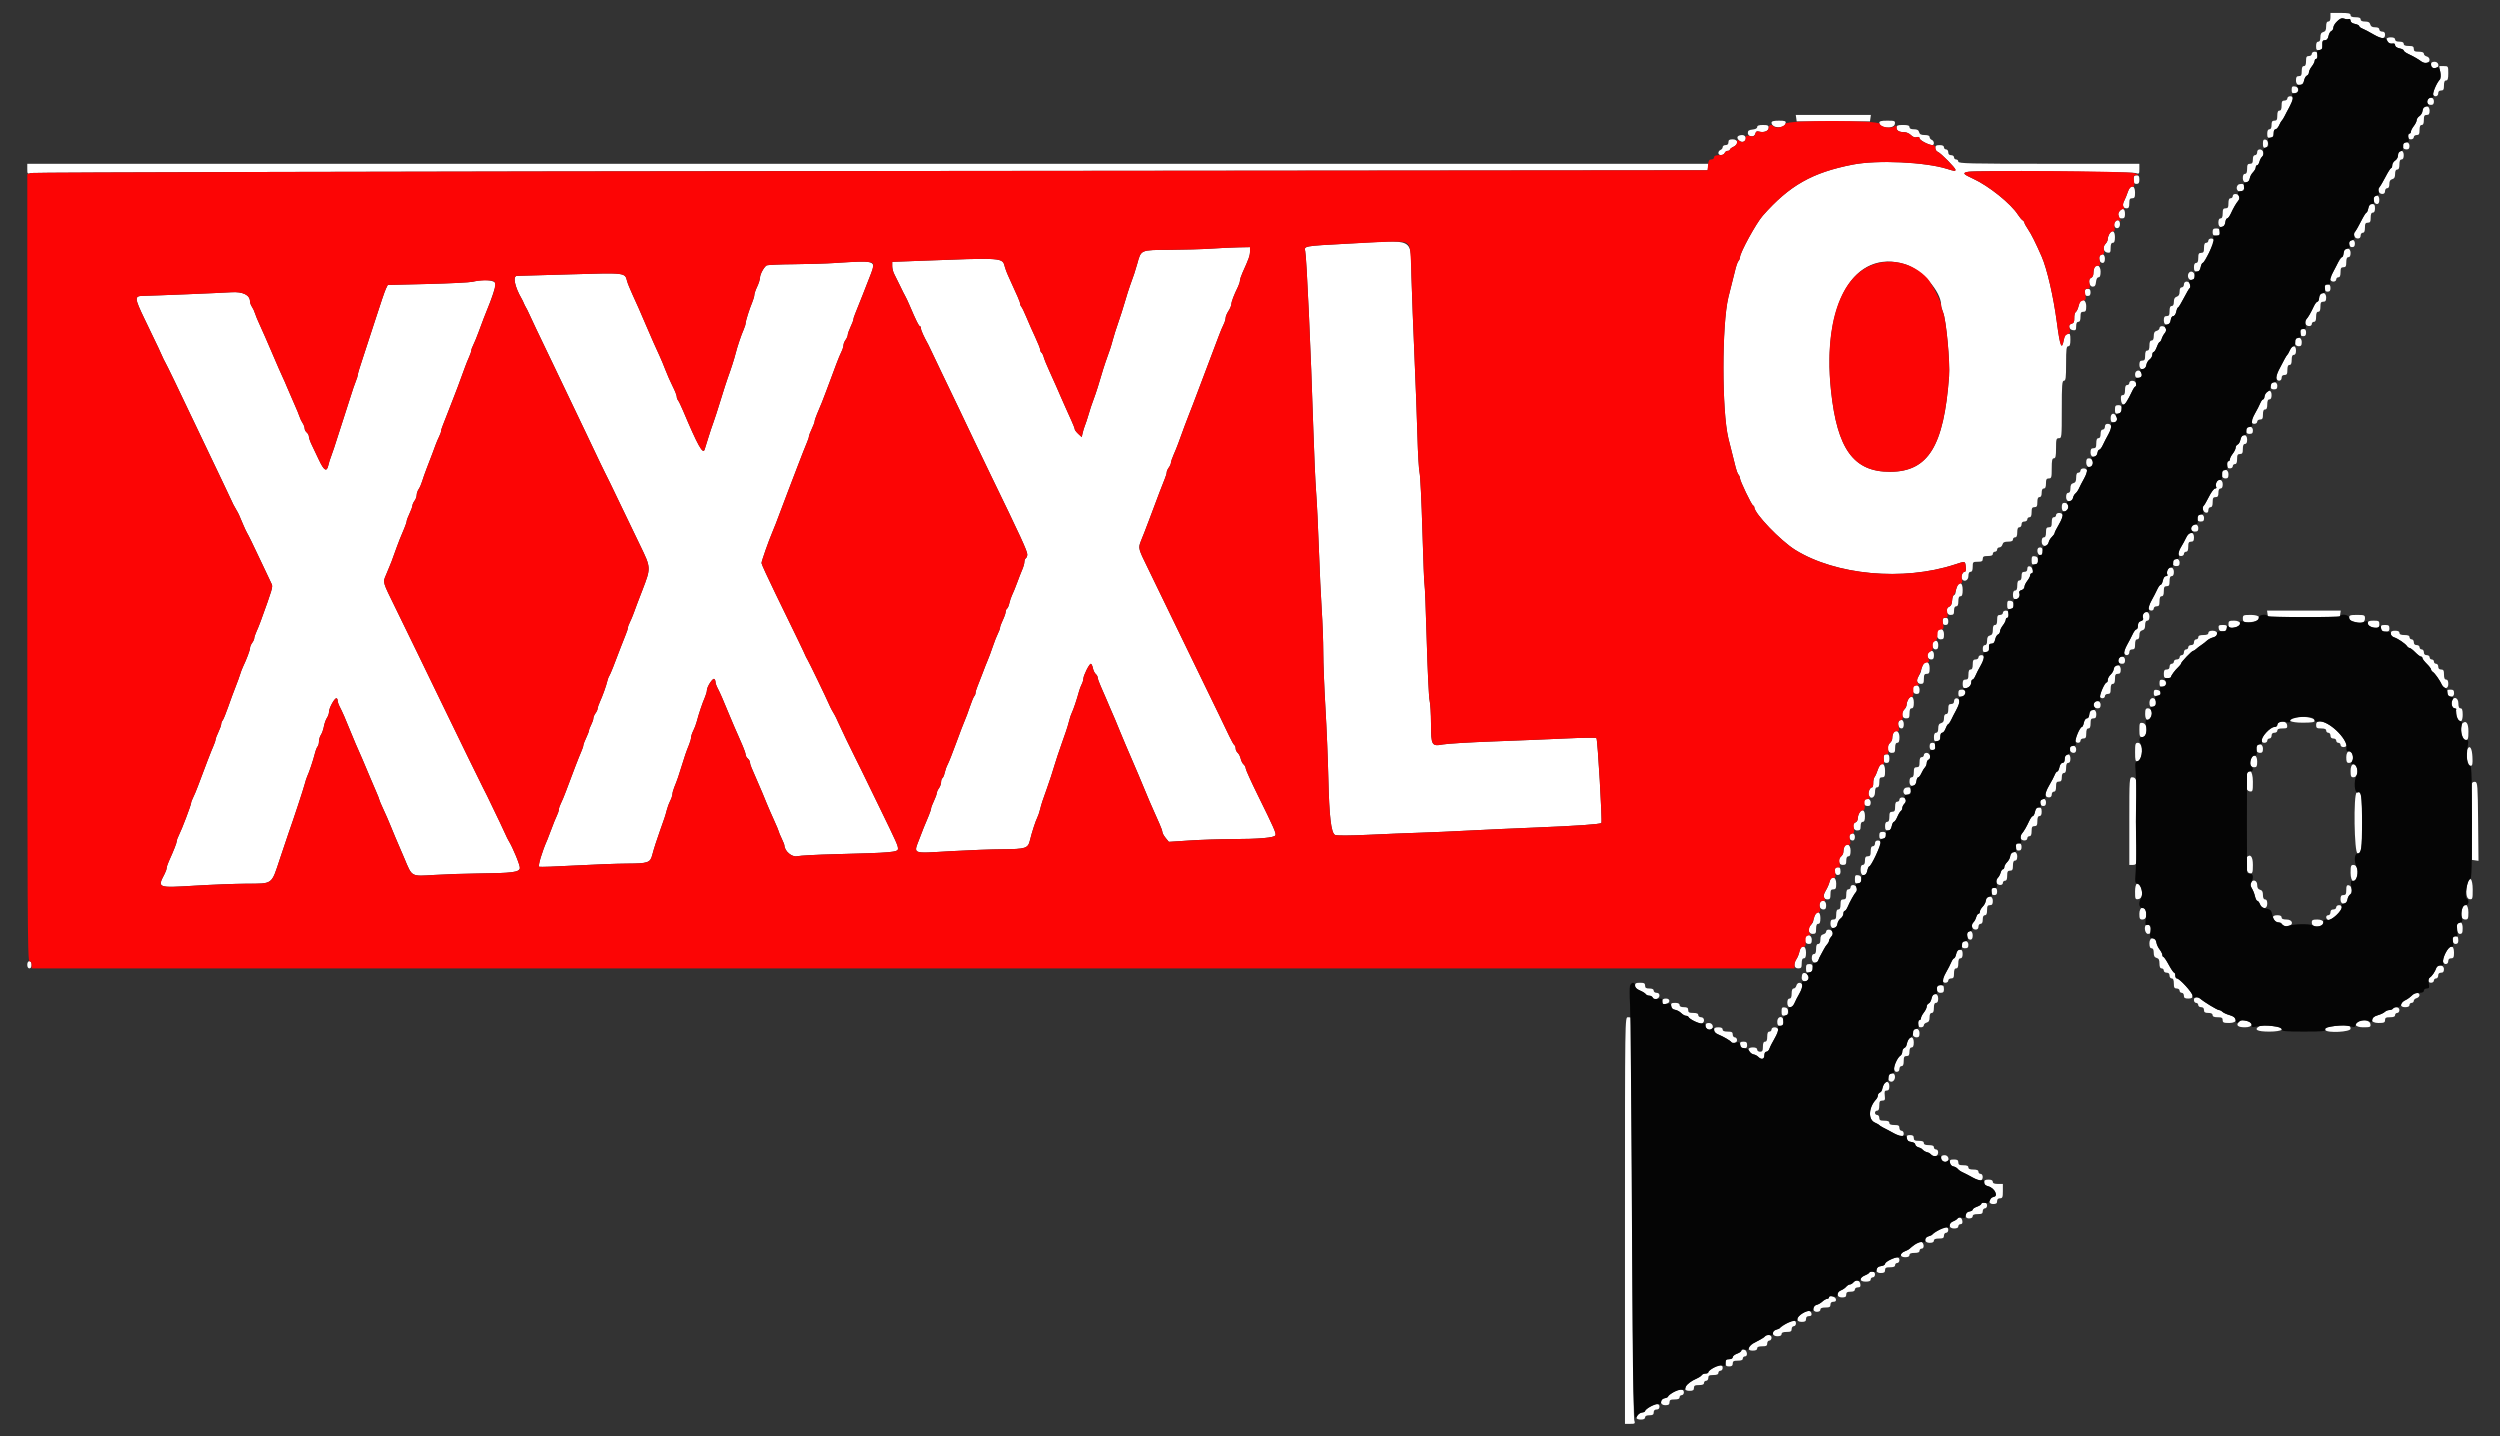
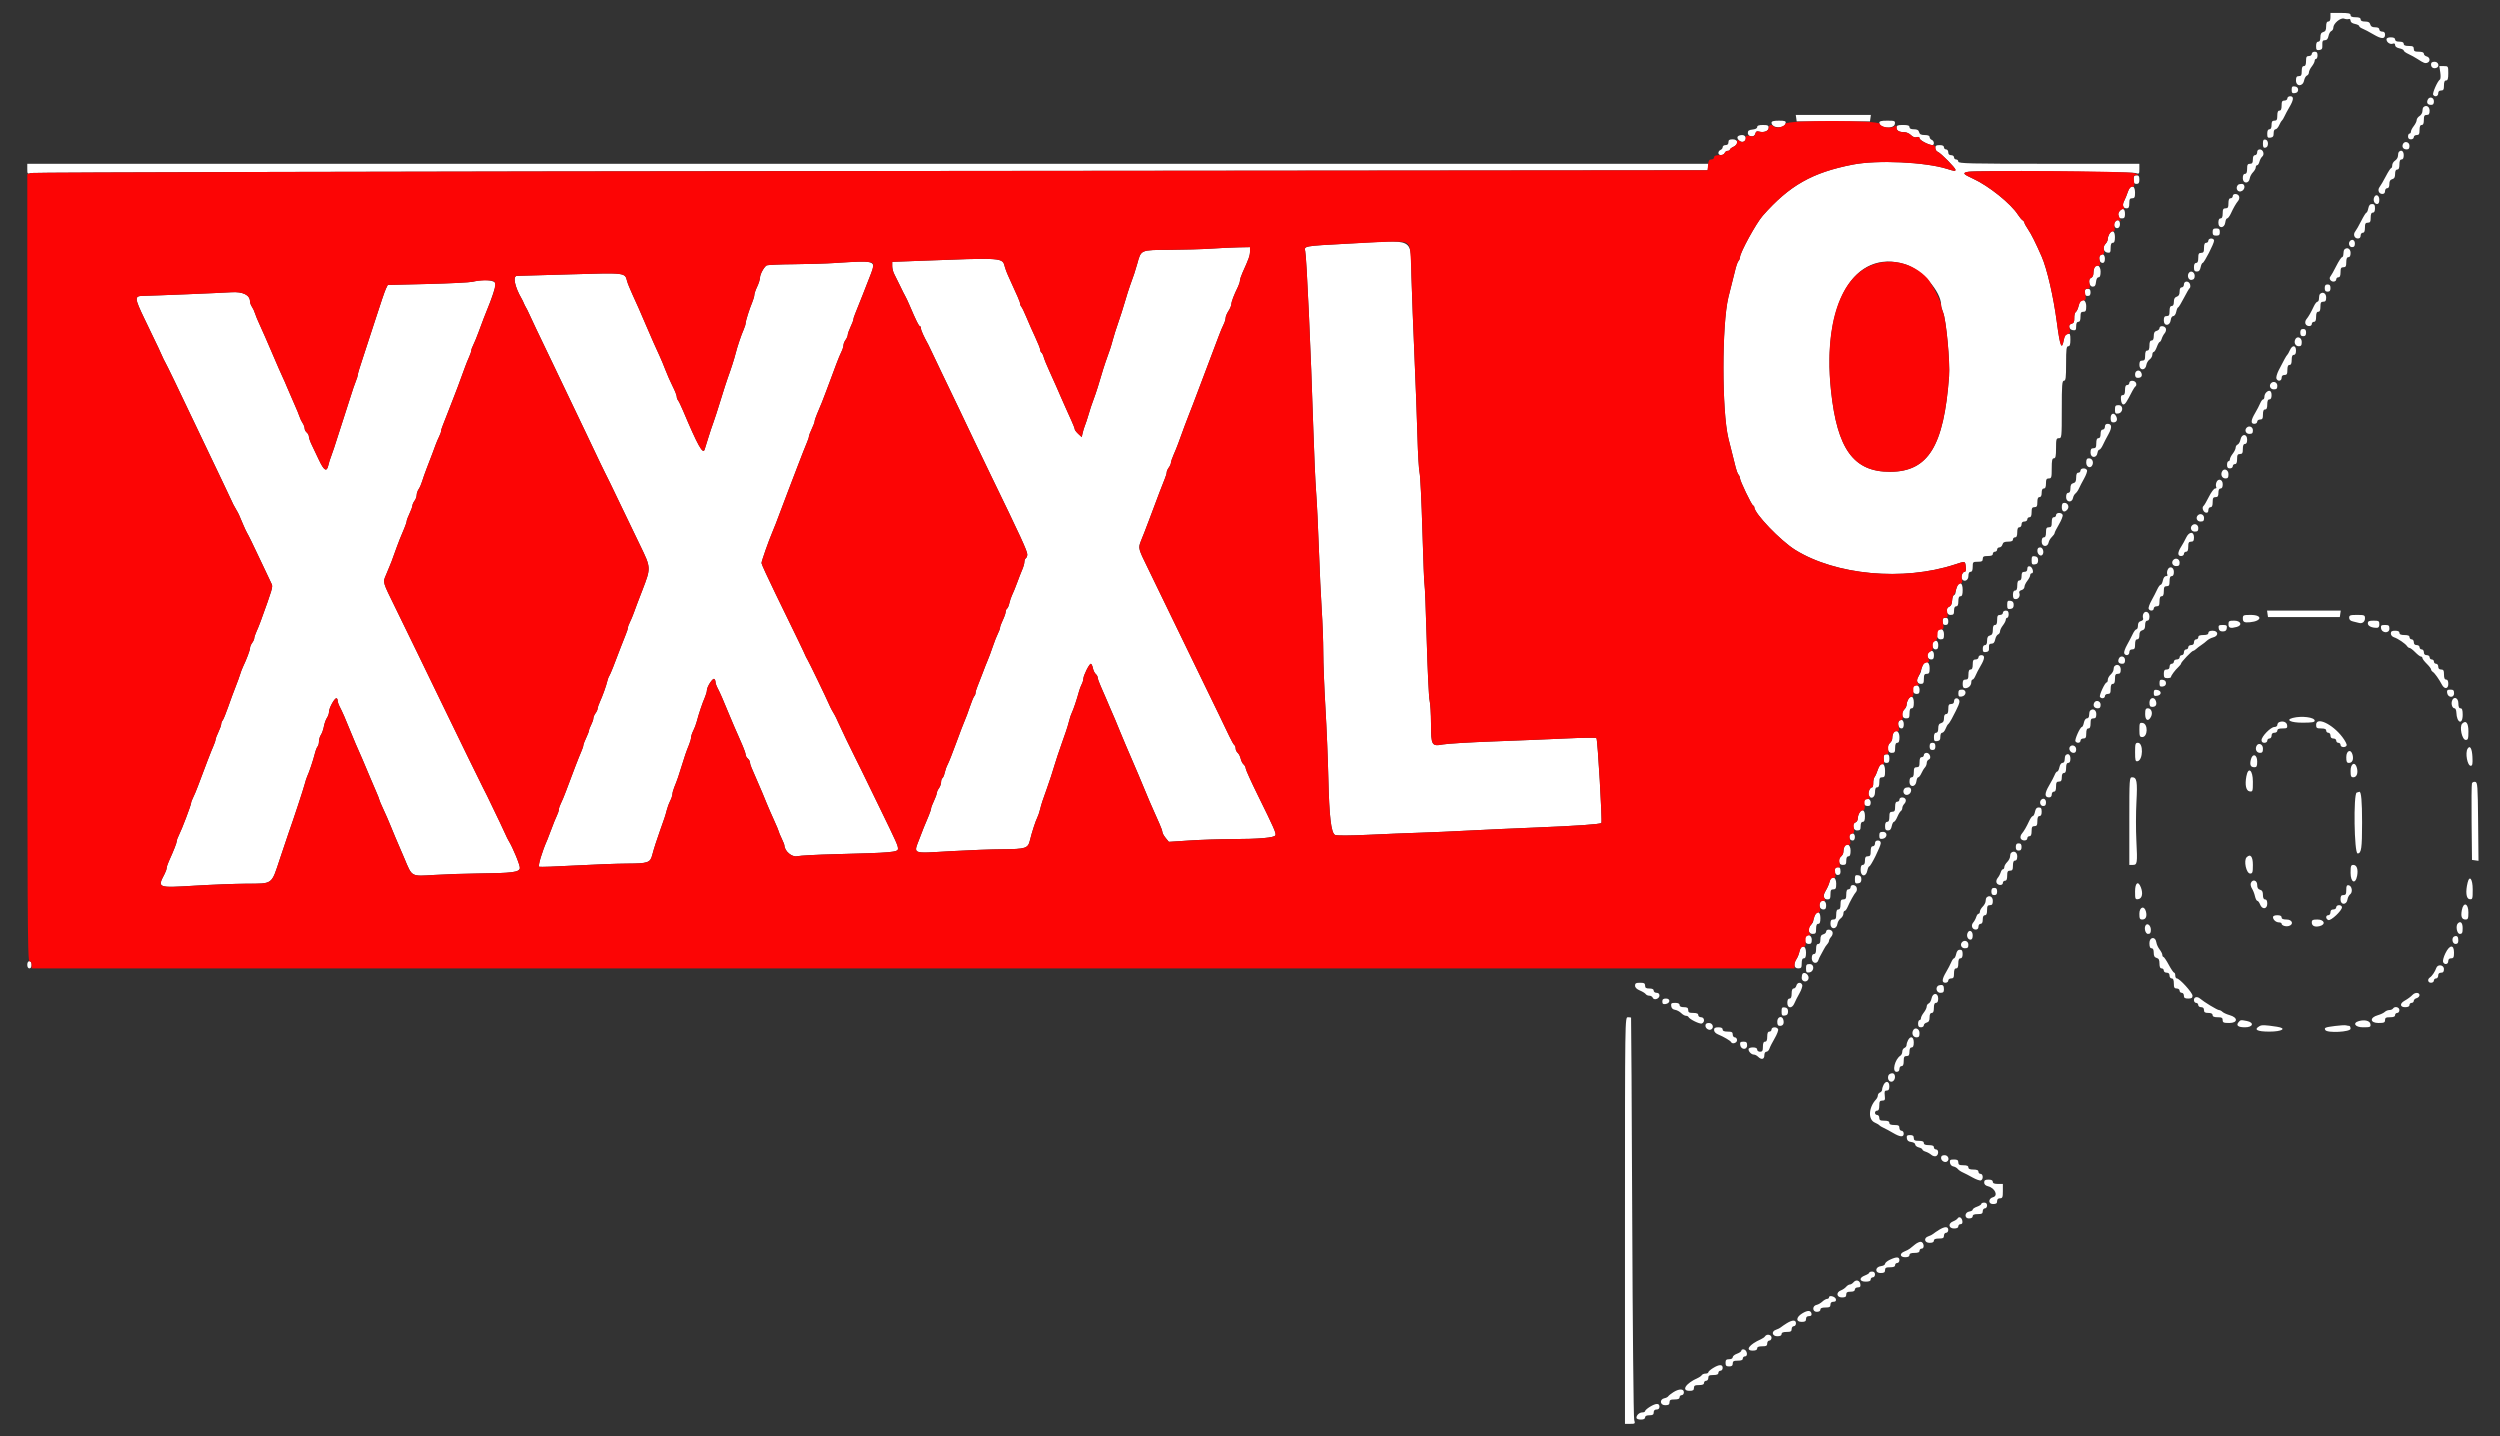
<svg xmlns="http://www.w3.org/2000/svg" height="229.804" viewBox="0 0 400 229.804" width="400">
  <rect x="0" y="0" width="400" height="229.804" fill="#333333" stroke="none" />
  <g fill-rule="evenodd">
    <path d="m372.874 2.759c0 .459-.115.689-.345.689-.239 0-.345.24-.345.778 0 .585-.114.808-.46.898-.335.088-.46.314-.46.831 0 .479-.112.712-.344.712s-.345.231-.345.705c0 .601.077.695.517.632.424-.06.511-.208.483-.82-.027-.596.056-.747.408-.747.305 0 .484-.209.577-.675.075-.371.279-.73.454-.798.176-.067.319-.313.319-.546 0-.666 1.173-1.642 1.724-1.435.253.094.59.123.748.064s.287.061.287.267c0 .233.261.428.69.514.379.075.689.231.689.344 0 .114.234.296.519.405.286.108 1.076.525 1.756.926 1.314.775 1.863.781 1.863.021 0-.313-.151-.467-.46-.467-.255 0-.459-.153-.459-.344 0-.227-.227-.345-.663-.345-.47 0-.698-.134-.783-.46-.088-.335-.314-.46-.832-.46-.479 0-.711-.112-.711-.345 0-.24-.243-.344-.804-.344-.562 0-.805-.104-.805-.345 0-.274-.332-.345-1.609-.345h-1.609zm8.965 3.535c0 .464.574.862 1.005.697.252-.097.374-.02.374.232 0 .232.262.427.69.513.379.075.69.233.69.35 0 .118.336.367.747.554s1.057.543 1.437.79c1.028.671 1.231.747 1.609.602.5-.192.423-.859-.115-1-.253-.066-.46-.263-.46-.438 0-.21-.273-.318-.805-.318-.651 0-.804-.088-.804-.46s-.153-.46-.805-.46c-.562 0-.804-.104-.804-.345 0-.229-.23-.344-.69-.344s-.69-.115-.69-.345-.229-.345-.689-.345c-.433 0-.69.118-.69.317m-11.954 2.327c0 .191-.204.345-.46.345-.372 0-.459.153-.459.804 0 .562-.104.805-.345.805s-.345.242-.345.804c0 .652-.088.805-.46.805-.358 0-.46.153-.46.69 0 1.006 1.095 1.018 1.296.014.074-.371.279-.73.454-.797.176-.067.319-.291.319-.496s.207-.636.46-.958c.253-.321.46-.725.46-.898 0-.172.103-.314.23-.314.126 0 .23-.258.23-.574 0-.422-.123-.575-.46-.575-.256 0-.46.153-.46.345m19.081 1.705c0 .468.388.709.862.535.555-.204.328-.976-.288-.976-.413 0-.574.124-.574.441m1.479 1.263c.086.578.057 1.073-.069 1.151-.368.227-1.226 2.173-1.07 2.426.254.41.809.256.809-.223 0-.307.153-.46.46-.46.372 0 .459-.153.459-.805 0-.562.104-.804.345-.804.261 0 .345-.281.345-1.15 0-1.133-.01-1.149-.716-1.149h-.715zm-23.778 2.779c0 .497.093.593.517.533.339-.048.517-.231.517-.533s-.178-.485-.517-.533c-.424-.061-.517.035-.517.533m-.69 1.379c0 .192-.204.345-.46.345-.372 0-.46.153-.46.805 0 .561-.104.804-.344.804-.241 0-.345.243-.345.805 0 .651-.088.804-.46.804-.358 0-.46.154-.46.69 0 .46-.115.69-.345.69-.231 0-.344.231-.344.705 0 .601.077.695.517.632.396-.056.515-.221.508-.705-.005-.373.115-.632.292-.632.166 0 .427-.285.579-.633.153-.347.351-.686.441-.751.089-.066.278-.376.419-.69s.501-.984.8-1.49c.689-1.163.728-1.724.122-1.724-.256 0-.46.154-.46.345m22.438.251c-.189.49.022.784.564.784.323 0 .446-.159.446-.575 0-.662-.775-.823-1.01-.209m-.676 1.167c-.084.084-.153.37-.153.634 0 .265-.207.61-.46.768-.252.158-.459.451-.459.652 0 .2-.207.627-.46.948-.253.322-.46.726-.46.898 0 .173-.103.314-.23.314-.126 0-.23.207-.23.46 0 .307.154.46.46.46.256 0 .46-.153.46-.345s.204-.345.46-.345c.372 0 .459-.153.459-.804 0-.562.104-.805.345-.805s.345-.243.345-.805c0-.651.088-.804.46-.804.357 0 .46-.153.46-.69 0-.666-.564-.969-.997-.536m-100.341 1.743.073.517h5.862 5.862l.074-.517.073-.517h-6.009-6.009zm-3.95.719c0 .938 2.077 1.01 2.257.077.064-.33-.113-.394-1.09-.394-.838 0-1.167.09-1.167.317m17.242.034c0 .883 2.363 1.042 2.487.167.069-.484-.011-.518-1.207-.518-.994 0-1.28.079-1.28.351m-19.541.669c0 .205-.284.358-.747.403-.57.055-.747.181-.747.531 0 .67 1.024.779 1.195.127.093-.356.245-.447.574-.342.732.232 1.565-.084 1.565-.594 0-.378-.157-.455-.92-.455-.646 0-.92.098-.92.33m22.299.105c0 .477.426.714 1.283.714.306 0 .769.213 1.028.472.304.304.63.421.919.329.296-.094.448-.035.448.174 0 .302 1.471 1.094 2.032 1.094.39 0 .327-.681-.078-.836-.189-.073-.344-.276-.344-.453 0-.21-.267-.32-.778-.32-.585 0-.808-.114-.898-.46-.088-.334-.314-.459-.832-.459-.478 0-.711-.113-.711-.345 0-.256-.268-.345-1.034-.345-.862 0-1.035.073-1.035.435m-25.416 1.426c-.221.358.482.988.916.821.609-.233.453-1.073-.199-1.073-.308 0-.631.114-.717.252m-1.48.898c0 .306-.154.459-.46.459-.253 0-.46.144-.46.321 0 .176-.155.379-.345.452-.189.073-.344.291-.344.485 0 .453.829.459 1.002.007.073-.19.291-.345.485-.345.193 0 .352-.087.352-.193s.258-.311.574-.455c.854-.389.777-1.191-.115-1.191-.536 0-.689.102-.689.46m85.517.23c0 .565.088.706.402.645.254-.048.403-.287.403-.645 0-.359-.149-.598-.403-.646-.314-.061-.402.08-.402.646m22.386.103c-.178.465.087.816.616.816.323 0 .446-.159.446-.575 0-.647-.833-.836-1.062-.241m-74.8.593c0 .257.181.536.402.619.466.176 2.817 2.557 2.817 2.853 0 .266-.106.255-1.349-.135-3.513-1.102-11.166-1.45-15.083-.685-6.494 1.268-10.137 3.337-14.408 8.184-1.043 1.185-3.625 5.897-3.637 6.64-.004.196-.104.455-.223.575s-.322.632-.451 1.138c-.73 2.862-.961 3.779-1.183 4.712-1.048 4.391-1.048 18.138 0 22.529.222.933.453 1.85 1.183 4.713.129.505.332 1.017.451 1.138.119.12.217.363.217.539 0 .425 1.852 4.278 2.103 4.376.108.042.196.167.196.277 0 .99 4.202 5.37 6.551 6.829 6.5 4.037 17.292 5.029 25.498 2.343 1.742-.57 1.677-.583 1.787.36.063.535-.001.804-.189.804-.333 0-.637.812-.43 1.148.339.549 1.036.241 1.036-.458 0-.46.114-.69.344-.69.241 0 .345-.242.345-.804 0-.767.038-.805.805-.805.651 0 .804-.088.804-.46s.154-.459.805-.459c.562 0 .805-.104.805-.345 0-.19.155-.345.344-.345.19 0 .345-.155.345-.345s.165-.345.367-.345c.201 0 .42-.207.486-.46.091-.345.314-.459.898-.459.538 0 .778-.107.778-.345 0-.19.155-.345.345-.345.241 0 .345-.243.345-.805s.104-.804.344-.804c.192 0 .345-.205.345-.46 0-.306.154-.46.46-.46.255 0 .46-.153.46-.345 0-.189.155-.344.345-.344.24 0 .344-.243.344-.805 0-.651.088-.805.46-.805s.46-.153.46-.804c0-.562.104-.805.345-.805.23 0 .345-.23.345-.689 0-.46.115-.69.344-.69.241 0 .345-.243.345-.805 0-.651.088-.804.46-.804.416 0 .46-.154.46-1.609 0-1.278.071-1.61.345-1.61.273 0 .345-.332.345-1.609 0-1.456.043-1.609.459-1.609.445 0 .46-.153.46-4.598 0-3.933.05-4.597.345-4.597.287 0 .345-.46.345-2.759s.057-2.759.345-2.759c.256 0 .344-.271.344-1.059 0-.871-.064-1.034-.363-.919-.2.076-.402.139-.45.139-.047 0-.153.362-.236.805-.335 1.783-.605 1.096-1.13-2.874-.54-4.076-1.563-8.494-2.423-10.46-.942-2.154-1.656-3.582-2.159-4.32-.327-.48-.595-.966-.595-1.081 0-.114-.132-.291-.293-.392s-.49-.494-.731-.873c-1.124-1.77-4.705-4.646-7.194-5.779-1.633-.743-1.746-.926-.69-1.117 1.116-.201 25.934-.004 26.667.212.607.178.632.153.632-.646v-.831h-14.483c-12.72 0-14.483-.042-14.483-.345 0-.19-.155-.345-.344-.345-.19 0-.345-.155-.345-.345 0-.191-.205-.344-.46-.344-.307 0-.46-.154-.46-.46 0-.256-.153-.46-.345-.46-.189 0-.345-.155-.345-.345 0-.23-.229-.345-.689-.345-.54 0-.69.102-.69.467m51.494.683c0 .255-.153.46-.344.46-.23 0-.345.229-.345.689 0 .537-.102.69-.46.69-.372 0-.46.153-.46.804 0 .562-.104.805-.345.805-.231 0-.344.232-.344.706 0 .897.983.918 1.11.023.042-.295.274-.734.517-.977s.442-.597.442-.786c0-.19.101-.345.225-.345s.289-.255.367-.566c.078-.31.277-.676.441-.813.415-.344.155-1.15-.371-1.15-.279 0-.433.163-.433.46m22.682-.077c-.084.084-.153.37-.153.635 0 .264-.207.61-.46.768-.252.158-.459.493-.459.745s-.078.458-.173.458c-.095.001-.481.596-.858 1.322-.378.727-.82 1.487-.983 1.69-.381.475-.133 1.125.429 1.125.282 0 .435-.161.435-.459 0-.256.153-.46.345-.46.227 0 .345-.227.345-.663 0-.469.134-.698.46-.783.334-.088.459-.314.459-.831 0-.479.113-.712.345-.712.241 0 .345-.242.345-.804s.104-.805.345-.805c.23 0 .345-.23.345-.689 0-.649-.385-.918-.767-.537m-379.463 2.747c0 .8.024.824.632.642.348-.104 60.839-.245 134.425-.314l133.793-.125.074-.517.073-.517h-134.498-134.499zm337.011 1.698c0 .536.102.689.46.689s.46-.153.46-.689c0-.537-.102-.69-.46-.69s-.46.153-.46.69m16.705.843c-.435.434-.144 1.16.422 1.052.712-.136.848-1.206.153-1.206-.232 0-.49.069-.575.154m-17.632 1.133c-.15.455-.408 1.088-.574 1.408-.367.707-.21 1.213.376 1.213.345 0 .436-.168.436-.804 0-.652.087-.805.459-.805.384 0 .46-.153.46-.919 0-1.255-.753-1.316-1.157-.093m16.789.667c0 .19-.155.345-.344.345-.241 0-.345.243-.345.805 0 .651-.088.804-.46.804s-.46.154-.46.805c0 .562-.104.805-.345.805-.231 0-.344.231-.344.705 0 .972.994.906 1.107-.073.04-.348.174-.632.299-.632.124 0 .382-.337.573-.748.448-.964.841-1.647 1.194-2.072.156-.187.218-.509.139-.715-.18-.47-1.014-.493-1.014-.029m22.612.23c-.187.488.069 1.035.485 1.035.238 0 .352-.224.352-.69 0-.74-.592-.984-.837-.345m-.922 1.724c-.076.38-.211.69-.301.69-.089 0-.462.595-.829 1.322-.366.727-.799 1.488-.963 1.691-.382.474-.134 1.125.428 1.125.282 0 .435-.162.435-.46 0-.255.153-.46.345-.46.241 0 .345-.242.345-.804 0-.652.087-.805.46-.805.372 0 .459-.153.459-.804 0-.562.104-.805.345-.805.23 0 .345-.23.345-.69 0-.539-.102-.689-.466-.689-.333 0-.504.196-.603.689m-39.73.373c-.207.207-.319.527-.249.71.071.184.128.378.128.43 0 .053.207.097.46.097.356 0 .46-.154.46-.677 0-.839-.306-1.054-.799-.56m-.78 1.774c-.35.422-.078 1.115.401 1.022.221-.042.373-.297.373-.624 0-.652-.394-.854-.774-.398m15.602 1.646c0 .46.115.575.575.575.459 0 .574-.115.574-.575 0-.459-.115-.574-.574-.574-.46 0-.575.115-.575.574m-16.544.33c-.131.245-.238.614-.238.821s-.16.537-.357.734c-.506.506-.333 1.317.3 1.407.453.065.517-.027.517-.747 0-.576.103-.82.345-.82.249 0 .345-.256.345-.92 0-1.015-.487-1.269-.912-.475m15.854 1.05c0 .189-.155.345-.344.345-.241 0-.345.242-.345.804 0 .652-.088.805-.46.805s-.46.153-.46.804c0 .562-.104.805-.345.805-.23 0-.345.23-.345.69 0 .539.102.689.466.689.333 0 .505-.196.603-.689.076-.38.222-.69.324-.69.236 0 1.826-3.103 1.826-3.564 0-.191-.205-.344-.46-.344s-.46.153-.46.345m22.682.038c-.343.343-.142.996.307.996.337 0 .46-.153.46-.574 0-.541-.418-.771-.767-.422m-160.498.449c-6.916.369-6.881.363-6.68 1.19.219.899.915 16.187 1.296 28.438.121 3.919.324 8.471.45 10.115.126 1.643.324 5.73.44 9.08.117 3.351.322 7.745.456 9.766.135 2.021.247 5.073.249 6.782s.157 5.693.343 8.854c.187 3.161.397 8.23.466 11.265.14 6.178.443 8.768 1.064 9.1.247.133 2.31.124 5.411-.021 2.756-.129 6.459-.279 8.229-.333 1.77-.055 5.236-.206 7.702-.337 2.465-.131 7.354-.352 10.863-.493 6.463-.258 10.206-.519 10.413-.725.173-.173-.592-13.373-.787-13.571-.093-.096-2.285-.073-4.87.05s-7.787.335-11.559.472c-3.773.137-7.44.356-8.15.487-1.788.331-1.886.158-1.893-3.351-.003-1.525-.103-3.186-.223-3.692-.119-.506-.328-4.841-.463-9.635-.135-4.793-.292-8.788-.348-8.879-.056-.09-.21-3.978-.343-8.641-.133-4.662-.335-8.839-.449-9.282-.114-.442-.268-3.029-.341-5.747s-.289-8.511-.479-12.874c-.191-4.362-.408-10.089-.483-12.727-.185-6.501 1-5.894-10.314-5.291m-21.724.788c-1.327.089-4.299.175-6.604.191-4.775.032-4.591-.047-5.233 2.255-.304 1.093-.589 1.949-1.169 3.52-.163.443-.522 1.581-.797 2.529-.274.948-.754 2.448-1.065 3.333-.312.885-.704 2.127-.872 2.759-.287 1.082-.461 1.611-1.169 3.563-.16.443-.517 1.58-.792 2.529-.275.948-.632 2.086-.792 2.529-.73 2.012-.887 2.478-1.163 3.448-.162.569-.402 1.293-.533 1.609s-.303.872-.381 1.236l-.143.661-.563-.529c-.31-.291-.563-.629-.563-.751s-.22-.699-.488-1.281c-.269-.583-.692-1.526-.94-2.095s-.615-1.396-.815-1.839c-.2-.442-.491-1.115-.647-1.494s-.651-1.484-1.102-2.454c-.45-.971-.885-2.032-.967-2.359-.082-.326-.241-.65-.354-.72-.112-.069-.204-.271-.204-.449 0-.177-.354-1.076-.786-1.998-.433-.921-1.063-2.348-1.401-3.169-.338-.822-.708-1.593-.823-1.713s-.209-.349-.209-.509c0-.251-.345-1.059-1.951-4.56-.174-.379-.387-.948-.474-1.264-.434-1.582.068-1.547-14.299-1.005l-3.735.141v.684c0 .376.15.958.334 1.294.184.335.602 1.179.929 1.874.327.696.69 1.42.807 1.609.117.19.434.862.704 1.495 1.053 2.466 1.483 3.333 1.65 3.333.095 0 .173.16.173.357 0 .305.445 1.289 1.19 2.631.105.19.291.578.415.863.123.285.886 1.888 1.696 3.563s2.014 4.184 2.676 5.574c.662 1.391 1.77 3.719 2.463 5.173.692 1.454 1.912 3.988 2.71 5.632 4.772 9.818 5.862 12.186 5.862 12.735 0 .251-.104.52-.23.598-.127.078-.23.34-.23.581s-.148.778-.329 1.193-.555 1.376-.832 2.134c-.278.759-.635 1.638-.795 1.954-.159.317-.361.91-.449 1.32-.087.409-.255.803-.371.875-.117.072-.216.306-.22.52-.005.214-.208.803-.452 1.308-.245.506-.448 1.059-.452 1.229s-.154.584-.333.92c-.179.335-.552 1.282-.829 2.104-.276.822-.641 1.805-.81 2.184s-.536 1.311-.815 2.069c-.279.759-.648 1.705-.819 2.104-.17.398-.31.869-.31 1.046s-.095.42-.212.54c-.116.12-.435.891-.709 1.712-.273.822-.639 1.805-.813 2.184-.174.38-.787 1.983-1.362 3.564-.576 1.58-1.189 3.132-1.363 3.448-.173.316-.387.91-.475 1.319-.087.41-.254.804-.371.876s-.212.364-.212.648c0 .285-.152.718-.338.963-.185.246-.344.602-.352.792-.009.189-.215.758-.46 1.264-.244.506-.447 1.045-.452 1.199-.004.154-.174.671-.378 1.149-.707 1.662-.947 2.257-1.418 3.514-1.026 2.74-1.512 2.53 5.007 2.161 2.845-.161 6.536-.299 8.203-.307 3.739-.018 4.093-.134 4.404-1.438.297-1.241.923-3.164 1.2-3.684.116-.217.306-.786.423-1.264.202-.83.414-1.478 1.07-3.284.381-1.049.996-2.922 1.244-3.793.109-.38.322-1.052.475-1.494.152-.443.455-1.322.672-1.954.217-.633.524-1.512.683-1.955.158-.442.383-1.196.5-1.674s.307-1.047.422-1.264c.229-.431.853-2.285 1.141-3.389.099-.382.3-.918.446-1.192.147-.273.266-.673.266-.888 0-.509.943-2.397 1.196-2.397.107 0 .257.308.332.684.075.377.28.803.454.948s.317.403.317.574.223.804.495 1.408.634 1.435.805 1.846c.17.411.457 1.083.637 1.494.716 1.63 1.048 2.418 1.624 3.85.33.822.742 1.805.914 2.184.173.38.595 1.362.938 2.184s.853 2.012 1.133 2.644.69 1.615.911 2.184.589 1.448.817 1.954c.229.506.57 1.282.759 1.724.188.443.561 1.282.827 1.864.267.583.489 1.204.493 1.38.005.175.238.599.518.942l.51.622 3.333-.215c1.832-.119 4.842-.218 6.688-.22 4.42-.007 6.883-.22 7.033-.611.135-.352-.184-1.078-2.82-6.424-1.065-2.16-1.937-4.087-1.937-4.282 0-.196-.148-.479-.33-.63-.181-.151-.395-.57-.474-.932-.08-.362-.293-.781-.475-.931-.181-.151-.33-.463-.33-.692 0-.23-.09-.474-.201-.543-.11-.068-.481-.72-.823-1.45-.609-1.297-1.746-3.645-5.707-11.786-1.076-2.213-2.808-5.782-3.848-7.931-1.041-2.149-2.546-5.253-3.345-6.897-1.695-3.488-1.681-3.438-1.268-4.482.175-.443.443-1.115.595-1.495.151-.379.506-1.31.788-2.069.283-.758.652-1.741.821-2.183.169-.443.538-1.426.82-2.184.282-.759.652-1.706.823-2.104s.311-.87.311-1.048.152-.525.337-.77c.186-.245.341-.595.345-.776s.196-.75.426-1.264.549-1.297.709-1.74c.714-1.979 1.579-4.301 1.8-4.827.132-.316.395-.989.583-1.494.189-.506.756-2.006 1.261-3.334 1.368-3.599 2.339-6.171 2.863-7.586.257-.695.61-1.539.784-1.874.174-.336.318-.802.318-1.035.001-.233.208-.735.459-1.114s.457-.867.458-1.084c.001-.389.429-1.513 1.059-2.785.177-.358.322-.812.322-1.009 0-.198.194-.784.43-1.304.982-2.154 1.179-2.717 1.179-3.366v-.682l-1.897.039c-1.043.021-2.982.112-4.31.202m181.303.142c-.085.085-.153.395-.153.69s-.097.536-.216.536c-.118 0-.541.647-.939 1.437-.399.79-.811 1.527-.917 1.637-.299.313.005.834.487.834.239 0 .435-.155.435-.344 0-.19.155-.345.345-.345.241 0 .345-.243.345-.805 0-.651.087-.804.46-.804.372 0 .459-.154.459-.805 0-.562.104-.805.345-.805.23 0 .345-.229.345-.689 0-.666-.563-.97-.996-.537m-39.151 1.111c-.187.488.069 1.035.485 1.035.237 0 .352-.224.352-.69 0-.74-.592-.983-.837-.345m-202.382 1.045c-1.327.09-4.276.178-6.552.195-2.275.018-4.243.108-4.373.201-.442.318-1.029 1.416-1.037 1.942-.004.289-.207.939-.452 1.445-.244.506-.447 1.097-.452 1.314-.004.217-.15.734-.325 1.15-.461 1.096-1.064 3.004-1.063 3.363.001.171-.143.636-.319 1.035-.399.902-1.026 2.764-1.289 3.828-.213.863-.773 2.601-1.257 3.908-.164.442-.679 2.046-1.144 3.563s-.984 3.121-1.154 3.563c-.17.443-.533 1.529-.806 2.414-.274.885-.544 1.75-.6 1.922-.273.84-1.101-.65-3.431-6.175-.347-.822-.721-1.592-.832-1.713-.111-.12-.201-.381-.201-.581 0-.199-.287-.928-.638-1.62-.35-.692-.874-1.879-1.163-2.638-.289-.758-.721-1.793-.959-2.298-.519-1.101-1.317-2.905-2.186-4.943-.955-2.24-1.369-3.179-2.146-4.867-.388-.843-.771-1.792-.851-2.109-.343-1.368-.184-1.349-9.077-1.083-4.458.134-8.297.243-8.531.243-.729 0-.369 1.757.754 3.678.111.19.261.5.332.69.072.189.226.5.344.689.118.19.317.586.444.879.258.598 1.639 3.501 3.794 7.972 1.717 3.564 3.552 7.402 5.302 11.092 2.198 4.634 2.918 6.138 3.109 6.494.274.511 1.009 2.025 2.791 5.747.877 1.834 2.147 4.472 2.821 5.862 1.765 3.642 1.762 3.565.347 7.242-.267.695-.626 1.626-.796 2.069-.17.442-.438 1.166-.595 1.609-.158.442-.427 1.079-.599 1.415-.172.335-.313.733-.313.884 0 .152-.14.601-.311 1-.171.398-.523 1.293-.784 1.988-1.09 2.91-1.726 4.497-1.889 4.713-.095.126-.23.488-.3.805-.158.714-.765 2.407-1.209 3.368-.184.398-.338.864-.342 1.034-.004.171-.159.511-.345.756-.186.246-.338.608-.339.805s-.156.655-.345 1.017-.347.776-.351.919c-.004.144-.208.675-.452 1.181s-.448 1.045-.452 1.199-.161.619-.348 1.035c-.315.7-1.35 3.379-2.465 6.387-.258.695-.612 1.539-.786 1.874-.174.336-.317.767-.317.959 0 .191-.145.641-.323.999s-.549 1.271-.825 2.03c-.275.758-.594 1.586-.707 1.839-.827 1.853-1.538 4.224-1.293 4.314.151.056 2.706-.033 5.677-.196s6.753-.303 8.404-.311c3.345-.016 3.686-.135 4.009-1.4.22-.857.778-2.598 1.252-3.901.65-1.788.867-2.451 1.06-3.234.11-.451.359-1.123.553-1.494.193-.371.352-.852.353-1.069s.143-.734.316-1.15c.401-.96.791-2.086 1.179-3.398.389-1.312.779-2.438 1.18-3.399.173-.415.315-.932.316-1.149s.16-.698.353-1.069c.194-.371.446-1.044.561-1.495.284-1.119.906-2.966 1.293-3.843.176-.398.32-.903.32-1.122 0-.555.914-1.977 1.17-1.819.115.071.21.289.21.483s.147.628.327.963c.368.687.976 2.072 1.731 3.944.28.695.717 1.73.97 2.299.254.569.55 1.241.658 1.494s.409.946.669 1.539c.26.594.472 1.228.472 1.409s.156.458.345.615c.19.158.345.435.345.616 0 .297.188.774 1.278 3.235.462 1.043.893 2.068 1.378 3.276.229.569.759 1.786 1.179 2.706.419.919.766 1.747.771 1.839.004.092.207.581.451 1.087.245.506.448 1.017.452 1.137.033.914 1.206 1.907 2.032 1.72.468-.106 3.229-.253 6.137-.325 9-.225 10-.311 10-.862 0-.521-.163-.887-2.894-6.498-1.047-2.149-2.331-4.787-2.853-5.862-.523-1.074-1.036-2.109-1.14-2.299-.311-.565-2.499-5.125-2.757-5.747-.132-.316-.343-.755-.47-.977-.127-.221-.334-.583-.461-.804-.127-.222-.341-.661-.475-.977-.423-.992-3.213-6.765-3.444-7.127-.122-.189-.28-.5-.353-.689-.138-.365-1.191-2.546-4.788-9.922-1.212-2.486-2.204-4.653-2.204-4.816 0-.298 1.171-3.63 1.728-4.918.32-.739.653-1.599 1.601-4.138.331-.885.741-1.971.912-2.413.171-.443.844-2.201 1.495-3.908s1.333-3.444 1.517-3.859c.183-.415.337-.88.341-1.034s.208-.694.452-1.199c.244-.506.448-1.046.452-1.199.004-.154.174-.671.378-1.15.727-1.708.952-2.267 1.456-3.628.28-.759.648-1.742.818-2.184.169-.443.535-1.426.813-2.184.279-.759.65-1.654.824-1.99.174-.335.32-.801.324-1.034s.159-.625.345-.871c.185-.245.341-.607.345-.804s.208-.772.452-1.278.448-1.045.452-1.199.156-.62.337-1.035.709-1.737 1.173-2.939c.464-1.201 1.055-2.717 1.313-3.368.819-2.067.652-2.115-5.804-1.679m171.251.198c2.633.819 5.767 4.368 5.762 6.523-.001.226.146.762.325 1.191.496 1.188 1.124 7.936.952 10.237-.834 11.173-3.344 15.237-9.425 15.258-5.835.021-8.474-3.598-9.469-12.983-1.474-13.901 3.718-22.759 11.855-20.226m30.268.615c-.077.2-.139.603-.139.895 0 .293-.163.594-.361.67-.552.212-.343 1.405.246 1.405.35 0 .476-.177.531-.747.045-.463.198-.747.403-.747.232 0 .33-.274.33-.92 0-.972-.702-1.358-1.01-.556m15.194.702c-.415.415-.161 1.266.356 1.192.378-.054.517-.227.517-.645 0-.555-.532-.888-.873-.547m-274.644 1.483c-.442.112-3.681.273-7.197.359l-6.393.155-.295.596c-.163.327-.89 2.457-1.617 4.733-.727 2.275-1.674 5.177-2.105 6.448-.431 1.27-.784 2.444-.784 2.608 0 .165-.138.625-.308 1.024-.169.398-.546 1.5-.836 2.448-.29.949-.656 2.086-.812 2.529s-.672 2.046-1.147 3.563-.991 3.07-1.148 3.449c-.157.38-.359 1.027-.449 1.437-.25 1.139-.69.901-1.495-.805-.402-.854-.931-1.966-1.176-2.472-.246-.505-.446-1.087-.445-1.293 0-.206-.155-.503-.345-.661-.189-.157-.344-.457-.344-.666 0-.21-.142-.585-.314-.834-.173-.25-.395-.712-.493-1.028-.099-.316-.46-1.196-.803-1.954-.343-.759-.858-1.949-1.144-2.644s-.649-1.523-.807-1.839-.881-1.971-1.607-3.678c-.725-1.707-1.609-3.724-1.965-4.483-.355-.759-.72-1.638-.811-1.954-.09-.316-.306-.779-.478-1.028-.173-.25-.314-.633-.314-.853 0-1.031-1.147-1.598-2.989-1.476-1.727.114-12.359.549-14.195.581-1.321.023-1.293.364.305 3.68 2.302 4.773 2.604 5.41 2.846 5.992.131.317.334.73.45.92.218.357 2.305 4.672 4.39 9.08 1.527 3.228 3.175 6.677 4.727 9.898.674 1.398 1.333 2.794 1.466 3.103.237.554.366.801.896 1.712.281.483.304.532.996 2.184.239.569.529 1.19.645 1.379.251.412.792 1.522 2.463 5.058.687 1.454 1.348 2.85 1.468 3.103.213.447.114.779-1.775 5.977-.184.506-.485 1.246-.669 1.644-.184.399-.338.864-.342 1.035-.004.17-.159.511-.344.756-.186.245-.338.62-.338.833 0 .342-.535 1.758-1.168 3.089-.12.252-.312.77-.427 1.149s-.437 1.259-.714 1.954-.811 2.144-1.186 3.218c-.376 1.075-.777 2.053-.893 2.173-.115.12-.213.379-.218.575-.004.196-.207.77-.451 1.275-.245.506-.448 1.046-.452 1.2-.005.153-.161.619-.348 1.034-.316.7-1.35 3.38-2.466 6.387-.258.696-.611 1.539-.786 1.875-.174.335-.316.724-.316.863 0 .321-1.508 4.288-1.96 5.154-.187.358-.339.785-.339.948 0 .272-.438 1.385-1.283 3.264-.18.398-.327.864-.328 1.034-.001.171-.146.588-.323.927-1.182 2.265-1.202 2.257 4.807 1.896 2.782-.167 6.474-.309 8.204-.316 4.371-.018 4.03.231 5.424-3.958.645-1.939 1.284-3.836 1.418-4.216.789-2.217 2.372-7.025 2.558-7.766.12-.478.305-1.047.412-1.264.287-.586.949-2.564 1.209-3.613.125-.506.325-1.018.444-1.138s.216-.485.216-.811.141-.797.313-1.046c.171-.25.387-.862.478-1.361.092-.5.314-1.117.493-1.373s.326-.695.326-.976c0-.578.856-2.146 1.172-2.146.114 0 .207.165.207.367s.147.641.327.977c.379.707 1.008 2.144 1.725 3.943.277.696.653 1.601.835 2.012.914 2.062 1.251 2.848 2.295 5.345.343.822.818 1.933 1.055 2.469.236.536.43 1.04.43 1.121 0 .08.297.78.66 1.554s.844 1.873 1.069 2.442.61 1.5.856 2.069c.946 2.187 1.103 2.553 1.431 3.337 1.256 2.995 1.014 2.864 4.834 2.63 1.77-.109 4.926-.214 7.012-.234 5.397-.051 6.532-.196 6.625-.845.061-.435-1.106-3.283-1.815-4.428-.118-.19-.323-.604-.456-.92-.212-.501-1.242-2.662-2.957-6.207-.275-.569-.589-1.189-.697-1.379-.109-.19-1.127-2.259-2.263-4.598-1.137-2.339-3.123-6.425-4.413-9.08-1.291-2.655-3.022-6.224-3.845-7.931-.824-1.707-2.365-4.871-3.425-7.03-2.14-4.361-2.068-4.116-1.556-5.319.818-1.921.926-2.201 1.756-4.548.254-.719.557-1.472 1.181-2.939.204-.478.374-.995.378-1.149.005-.154.208-.693.452-1.199.245-.506.451-1.075.46-1.264.008-.19.167-.546.352-.792.186-.245.338-.662.338-.925 0-.264.143-.685.318-.935s.426-.816.557-1.258.458-1.372.727-2.067c.916-2.369 1.107-2.874 1.394-3.679.157-.442.427-1.079.599-1.414.172-.336.313-.734.313-.885s.139-.601.31-.999c.171-.399.541-1.345.823-2.104.281-.759.623-1.638.76-1.954.235-.545 1.216-3.168 1.935-5.172.182-.506.481-1.246.665-1.644.184-.399.334-.848.334-.999s.143-.55.317-.885c.174-.336.545-1.231.823-1.99.656-1.785 1.149-3.075 1.451-3.793.567-1.352 1.315-3.592 1.316-3.941.002-.667-1.834-.871-3.677-.407m273.793.44c0 .256-.153.46-.345.46-.228 0-.344.228-.344.674 0 .472-.138.718-.46.82s-.46.348-.46.82c0 .446-.117.675-.345.675-.241 0-.345.242-.345.804 0 .651-.087.805-.459.805-.36 0-.46.153-.46.705 0 .972.994.906 1.107-.073.042-.368.213-.632.408-.632.189 0 .396-.302.473-.69.076-.379.208-.69.292-.69.085 0 .501-.675.924-1.501.424-.826.849-1.55.946-1.609.096-.06.12-.315.054-.568-.16-.614-.986-.613-.986 0m22.529.575c0 .421.123.575.46.575s.46-.154.46-.575c0-.422-.123-.575-.46-.575s-.46.153-.46.575m-38.391.69c0 .421.123.574.46.574s.46-.153.46-.574c0-.422-.123-.575-.46-.575s-.46.153-.46.575m37.625.268c-.085.084-.154.394-.154.689s-.108.537-.241.537-.398.336-.589.747c-.447.964-.841 1.647-1.194 2.073-.155.187-.218.508-.139.714.181.47 1.014.494 1.014.029 0-.19.155-.345.345-.345.241 0 .345-.242.345-.804s.104-.805.345-.805c.24 0 .344-.243.344-.805 0-.651.088-.804.46-.804.358 0 .46-.153.46-.69 0-.666-.563-.969-.996-.536m-38.384 1.168c-.053.095-.171.482-.262.86-.09.378-.281.759-.422.847-.142.087-.248.519-.235.958.017.615-.083.827-.434.919-.616.161-.452.934.218 1.03.437.062.515-.033.515-.632 0-.474.113-.706.345-.706.241 0 .345-.242.345-.804 0-.652.087-.805.459-.805.383 0 .46-.153.46-.919 0-.869-.647-1.358-.989-.748m12.713 4.284c0 .175-.207.372-.46.438-.334.088-.459.314-.459.832 0 .478-.113.711-.345.711-.241 0-.345.242-.345.804s-.104.805-.345.805-.345.243-.345.805c0 .651-.087.804-.459.804-.36 0-.46.153-.46.706 0 .922.984.913 1.115-.011.044-.312.276-.706.517-.875.24-.168.437-.507.437-.752 0-.246.097-.447.215-.447s.346-.362.506-.805c.16-.442.366-.804.459-.804.092 0 .239-.233.326-.518.086-.284.303-.683.481-.886.177-.203.257-.539.178-.747-.176-.458-1.016-.507-1.016-.06m22.529.716c0 .422.123.575.46.575s.46-.153.46-.575c0-.421-.123-.574-.46-.574s-.46.153-.46.574m-.836 1.15c-.206.535.084 1.034.599 1.034.365 0 .467-.149.467-.689 0-.757-.808-1.018-1.066-.345m-.831 1.666c-.153.348-.341.684-.419.748-.144.116-.472.707-1.373 2.47-.274.537-.439 1.132-.366 1.322.196.511.836.423.836-.114 0-.307.154-.46.46-.46.372 0 .46-.153.46-.805 0-.562.104-.804.345-.804s.345-.243.345-.805.104-.804.344-.804c.23 0 .345-.23.345-.69 0-.89-.596-.925-.977-.058m-24.77 3.851c0 .416.124.575.446.575.542 0 .753-.293.565-.784-.236-.614-1.011-.453-1.011.209m-.919 1.379c0 .19-.156.345-.345.345-.241 0-.345.243-.345.805 0 .576-.102.804-.359.804-.267 0-.341.192-.288.748.043.44.2.747.384.747.282 0 .509-.341 1.453-2.184.162-.316.39-.642.505-.724.116-.082.148-.315.07-.517-.179-.467-1.075-.487-1.075-.024m22.682.039c-.391.391-.136.996.421.996.46 0 .575-.115.575-.575 0-.556-.605-.812-.996-.421m-.797 1.502c-.152.151-.276.462-.276.689 0 .228-.093.414-.208.414-.114 0-.325.285-.468.632-.144.348-.508 1.046-.809 1.552-.691 1.162-.732 1.724-.124 1.724.255 0 .459-.153.459-.345 0-.191.205-.345.46-.345.372 0 .46-.153.46-.804 0-.562.104-.805.345-.805s.345-.242.345-.804.104-.805.344-.805c.23 0 .345-.23.345-.69 0-.723-.383-.904-.873-.413m-24.184 2.728c0 .601.077.695.517.632.813-.115.88-1.337.073-1.337-.505 0-.59.101-.59.705m-.69 1.364c0 .526.104.689.441.689.53 0 .722-.427.44-.977-.342-.664-.881-.489-.881.288m-.919 1.379c0 .255-.154.46-.345.46-.23 0-.345.23-.345.689 0 .46-.115.69-.345.69-.241 0-.345.243-.345.805 0 .651-.087.804-.459.804-.36 0-.46.153-.46.706 0 .884.983.92 1.108.041.04-.284.175-.517.299-.517s.379-.336.566-.747c.188-.411.591-1.193.896-1.737.6-1.072.553-1.654-.135-1.654-.282 0-.435.162-.435.46m22.682.153c-.392.391-.136.996.421.996.46 0 .575-.115.575-.574 0-.557-.605-.813-.996-.422m-.99 1.901c-.074.371-.278.73-.454.798-.175.067-.319.29-.319.495s-.207.636-.46.958c-.252.321-.459.726-.459.898 0 .173-.104.314-.23.314-.127 0-.23.259-.23.575 0 .421.122.575.46.575.255 0 .459-.154.459-.345 0-.19.156-.345.345-.345.241 0 .345-.243.345-.805 0-.651.088-.804.46-.804s.46-.154.46-.805c0-.562.104-.805.344-.805.23 0 .345-.229.345-.689 0-.976-.871-.988-1.066-.015m-24.681 3.693c0 .753.748 1.01 1.003.345.2-.523-.08-1.035-.568-1.035-.33 0-.435.167-.435.69m-.919 1.264c0 .19-.156.345-.345.345-.239 0-.345.24-.345.778 0 .584-.114.808-.46.898-.335.088-.46.314-.46.831 0 .479-.112.712-.344.712s-.345.231-.345.705c0 .839.966.925 1.109.099.043-.253.221-.571.395-.708s.426-.499.559-.805c.134-.306.503-1.017.82-1.581.318-.563.526-1.158.463-1.322-.159-.415-1.047-.374-1.047.048m22.611.23c-.205.535.084 1.035.6 1.035.365 0 .467-.15.467-.69 0-.756-.808-1.018-1.067-.345m-.887 1.722c-.08.252-.08.562-.002.69.079.128-.005.232-.187.232s-.627.595-.988 1.322c-.362.727-.747 1.386-.855 1.464-.323.233-.063.996.368 1.079.276.053.399-.071.399-.4 0-.27.15-.477.345-.477.241 0 .345-.242.345-.804 0-.652.088-.805.46-.805.357 0 .46-.153.46-.689 0-.46.114-.69.344-.69s.345-.23.345-.69c0-.816-.792-.994-1.034-.232m-24.713 3.91c0 .741.439.925.895.374.354-.425.078-1.063-.46-1.063-.33 0-.435.166-.435.689m-.919 1.265c0 .189-.156.345-.345.345-.241 0-.345.242-.345.804 0 .652-.088.805-.46.805s-.46.153-.46.804c0 .562-.104.805-.345.805-.231 0-.344.232-.344.706 0 .838.962.923 1.114.099.047-.253.28-.645.52-.871.239-.227.435-.507.435-.622 0-.116.316-.747.702-1.402s.648-1.332.582-1.505c-.164-.427-1.054-.4-1.054.032m22.682.038c-.392.391-.136.996.421.996.46 0 .575-.115.575-.574 0-.557-.605-.813-.996-.422m-.92 1.609c-.391.391-.135.996.421.996.46 0 .575-.114.575-.574 0-.557-.605-.813-.996-.422m-.954 1.973c-.191.411-.547 1.058-.791 1.437-.592.921-.599 1.495-.017 1.495.255 0 .459-.154.459-.345 0-.19.155-.345.345-.345.241 0 .345-.243.345-.805 0-.651.088-.804.46-.804.357 0 .459-.154.459-.69 0-.984-.793-.948-1.26.057m-23.797 2.102c0 .528.496.947.782.66.351-.351.123-1.21-.322-1.21-.332 0-.46.153-.46.55m-.92 1.519c0 .617.076.711.518.648.379-.053.517-.227.517-.648s-.138-.594-.517-.648c-.442-.063-.518.031-.518.648m22.682-.076c-.391.391-.135.996.422.996.46 0 .575-.115.575-.575 0-.557-.605-.813-.997-.421m-23.371 1.439c0 .323-.148.476-.46.476-.358 0-.46.154-.46.69 0 .46-.115.69-.345.69-.24 0-.344.242-.344.804s-.104.805-.345.805c-.23 0-.345.23-.345.689 0 .524.105.69.435.69.476 0 .77-.508.579-1.004-.071-.187.072-.365.352-.438.26-.068.473-.298.473-.512 0-.213.207-.65.46-.972.253-.321.46-.725.46-.898s.11-.314.245-.314c.41 0 .129-1.024-.303-1.106-.278-.053-.402.07-.402.4m22.414.244c-.08.252-.081.562-.002.69s-.02.232-.22.232c-.221 0-.419.272-.503.69-.075.379-.233.689-.35.689s-.367.336-.554.747-.599 1.209-.914 1.772c-.315.564-.522 1.159-.459 1.322.158.413.818.374.818-.048 0-.191.204-.345.459-.345.373 0 .46-.153.46-.804 0-.562.104-.805.345-.805s.345-.242.345-.804c0-.652.087-.805.46-.805.372 0 .459-.153.459-.804 0-.562.104-.805.345-.805.23 0 .345-.23.345-.69 0-.816-.792-.994-1.034-.232m-33.684 2.661c-.124.324-.224.73-.224.9 0 .171-.112.348-.248.394-.137.045-.266.442-.288.881-.025.518-.18.856-.441.964-.666.273-.529 1.329.172 1.329.485 0 .575-.107.575-.69 0-.46.115-.69.345-.69.24 0 .344-.242.344-.804s.104-.805.345-.805c.256 0 .345-.268.345-1.034 0-1.189-.543-1.45-.925-.445m8.051 2.859c0 .616.076.711.518.648.379-.054.517-.227.517-.648s-.138-.595-.517-.649c-.442-.062-.518.032-.518.649m-.689 1.264c0 .192-.205.345-.46.345-.372 0-.46.153-.46.804 0 .562-.104.805-.345.805-.238 0-.344.24-.344.778 0 .584-.115.807-.46.898-.335.087-.46.313-.46.831 0 .479-.113.711-.345.711-.217 0-.345.219-.345.591 0 .481.096.577.518.517.406-.058.508-.209.474-.706-.034-.489.058-.631.408-.631.315 0 .492-.204.586-.675.074-.372.279-.731.454-.798s.319-.29.319-.496c0-.205.207-.636.46-.957.253-.322.46-.726.46-.899 0-.172.103-.313.229-.313.127 0 .23-.259.23-.575 0-.422-.122-.575-.459-.575-.256 0-.46.153-.46.345m42.34.17.074.515 5.747.003 5.747.002.073-.518.074-.517h-5.894-5.894zm-19.895.06c-.072.19-.078.486-.011.659.071.187-.072.365-.352.439-.324.084-.473.311-.473.719 0 .328-.109.597-.242.597s-.398.336-.589.747c-.192.411-.605 1.203-.919 1.761-.313.558-.516 1.153-.452 1.322.185.482.823.364.823-.152 0-.307.153-.46.459-.46.373 0 .46-.153.46-.805 0-.561.104-.804.345-.804.227 0 .345-.227.345-.663 0-.47.134-.698.46-.783.334-.088.459-.314.459-.831 0-.479.113-.712.345-.712.23 0 .345-.23.345-.689 0-.753-.747-1.01-1.003-.345m15.946.69c0 .56.239.684 1.149.595 1.933-.189 2.03-1.17.115-1.17-1.195 0-1.264.031-1.264.575m17.011-.12c0 .31.202.5.632.594.348.076.762.178.92.227.528.163.977-.17.977-.726 0-.514-.084-.55-1.265-.55-1.107 0-1.264.056-1.264.455m-65.057.579c0 .422.122.575.459.575.338 0 .46-.153.46-.575 0-.421-.122-.574-.46-.574-.337 0-.459.153-.459.574m45.747.46c0 .602.307.702 1.322.43.955-.256.655-1.005-.403-1.005-.827 0-.919.058-.919.575m22.299-.142c0 .422.573.707 1.436.714.277.002.403-.177.403-.572 0-.517-.092-.575-.92-.575-.747 0-.919.081-.919.433m-23.867.774c.054.379.227.517.648.517s.595-.138.648-.517c.063-.442-.031-.517-.648-.517s-.711.075-.648.517m25.977 0c.115.813 1.338.88 1.338.073 0-.505-.101-.59-.706-.59-.6 0-.694.077-.632.517m-70.923.326c-.439.439-.145 1.456.422 1.456.503 0 .574-.1.574-.805 0-.776-.526-1.121-.996-.651m43.295.421c0 .241-.242.345-.804.345s-.805.104-.805.345c0 .19-.155.345-.345.345-.191 0-.345.204-.345.46 0 .306-.153.459-.459.459-.256 0-.46.154-.46.345 0 .19-.155.345-.345.345-.191 0-.345.204-.345.46 0 .255-.153.46-.345.46-.189 0-.344.155-.344.344 0 .192-.205.345-.46.345-.256 0-.46.153-.46.345 0 .19-.155.345-.345.345-.191 0-.345.204-.345.46 0 .306-.153.459-.459.459-.358 0-.46.154-.46.69 0 .582.089.69.575.69.316 0 .574-.083.574-.183 0-.227.669-1.124 1.207-1.619.221-.203.403-.446.403-.539 0-.224 1.72-2.027 1.934-2.027.092 0 .302-.129.468-.287.165-.158.536-.443.826-.633.289-.189.7-.51.914-.713s.662-.438.997-.522c.905-.227.841-1.063-.082-1.063-.46 0-.69.114-.69.344m29.196.1c0 .258.215.512.513.607.618.196 1.83 1.021 2.084 1.42.101.158.286.287.41.287.125 0 .53.311.901.69s.781.689.912.689c.13 0 .237.107.237.238s.311.541.69.912.69.776.69.9c0 .125.131.309.292.41.293.184.986 1.16 1.435 2.021.407.782 1.031.724 1.031-.096 0-.475-.113-.706-.345-.706-.241 0-.345-.243-.345-.805 0-.651-.087-.805-.459-.805-.307 0-.46-.153-.46-.459 0-.256-.153-.46-.345-.46-.19 0-.345-.155-.345-.345s-.155-.345-.345-.345c-.189 0-.344-.155-.344-.345 0-.191-.205-.344-.46-.344-.307 0-.46-.154-.46-.46 0-.256-.153-.46-.345-.46-.189 0-.345-.155-.345-.345 0-.191-.204-.345-.459-.345-.307 0-.46-.153-.46-.459 0-.256-.153-.46-.345-.46-.19 0-.345-.155-.345-.345 0-.241-.242-.345-.804-.345s-.805-.104-.805-.345c0-.23-.23-.344-.69-.344-.528 0-.689.103-.689.444m-73.18 1.318c-.364.364-.149 1.226.306 1.226.358 0 .46-.153.46-.69 0-.648-.385-.918-.766-.536m-.819 1.772c-.354.426-.078 1.063.46 1.063.33 0 .435-.166.435-.689 0-.741-.438-.925-.895-.374m8.022.718c0 .192-.205.345-.46.345-.372 0-.46.153-.46.805 0 .562-.104.804-.345.804-.24 0-.344.243-.344.805 0 .651-.088.805-.46.805-.358 0-.46.153-.46.689 0 .511.107.69.414.69.529 0 .965-.436.965-.966 0-.227.094-.413.208-.413s.325-.285.469-.633c.143-.347.507-1.046.808-1.551.691-1.162.732-1.724.124-1.724-.255 0-.459.153-.459.344m22.437.251c-.188.491.023.784.565.784.322 0 .446-.159.446-.575 0-.662-.775-.823-1.011-.209m-31.408 1.144c-.124.324-.225.69-.225.812 0 .123-.166.478-.37.788-.445.679-.278 1.258.363 1.258.381 0 .467-.149.467-.804 0-.652.088-.805.46-.805.383 0 .46-.153.46-.919 0-1.118-.772-1.339-1.155-.33m30.733.023c-.084.084-.153.327-.153.539s-.207.573-.46.802-.46.607-.46.84c0 .234-.082.424-.184.424-.271 0-1.226 2.063-1.071 2.314.213.344.796.248.796-.13 0-.191.204-.345.459-.345.373 0 .46-.153.46-.804 0-.562.104-.805.345-.805s.345-.242.345-.804c0-.652.087-.805.46-.805.357 0 .459-.153.459-.69 0-.666-.563-.969-.996-.536m7.203 2.72c0 .498.093.594.517.534.34-.049.518-.232.518-.534 0-.301-.178-.485-.518-.533-.424-.06-.517.036-.517.533m-39.457.69c-.205.535.084 1.034.599 1.034.366 0 .467-.149.467-.689 0-.757-.808-1.018-1.066-.345m7.273.936c0 .481.096.577.518.517.793-.113.859-1.108.073-1.108-.481 0-.591.109-.591.591m31.265-.064c0 .475.088.542.586.446.726-.138.674-.825-.071-.932-.413-.058-.515.038-.515.486m46.938-.01c.112.794 1.108.86 1.108.074 0-.482-.11-.591-.591-.591s-.577.096-.517.517m-86.241 1.077c-.13.244-.238.614-.238.821s-.155.531-.344.721c-.584.583-.446 1.462.23 1.462.503 0 .574-.1.574-.805 0-.562.104-.805.345-.805.249 0 .345-.255.345-.919 0-1.015-.487-1.269-.912-.475m7.349.245c0 .306-.154.46-.46.46-.372 0-.46.153-.46.804 0 .562-.104.805-.345.805-.226 0-.345.227-.345.663 0 .469-.134.698-.459.783-.335.087-.46.313-.46.831 0 .479-.113.711-.345.711s-.345.232-.345.706c0 .6.078.695.518.632.396-.056.515-.221.508-.705-.006-.374.114-.633.293-.633.166 0 .409-.282.54-.627.132-.345.32-.681.419-.747s.345-.43.546-.81c1.112-2.094 1.351-2.674 1.231-2.987-.196-.511-.836-.423-.836.114m31.264.23c0 .529.104.689.446.689.562 0 .775-.332.588-.921-.242-.762-1.034-.584-1.034.232m48.401-.262c-.167.527.063 1.181.417 1.182.144 0 .273.299.286.664.059 1.708 1.011 2.055 1.011.37 0-.766-.089-1.035-.345-1.035-.241 0-.345-.242-.345-.804 0-.902-.768-1.185-1.024-.377m-57.279.366c-.178.464.087.815.616.815.322 0 .446-.159.446-.574 0-.648-.834-.837-1.062-.241m8.188 1.735c0 1.027.489 1.266.925.451.334-.624.072-1.371-.48-1.371-.365 0-.445.164-.445.92m-8.812-.537c-.084.085-.153.395-.153.69 0 .328-.137.537-.351.537-.205 0-.407.285-.488.689-.076.379-.219.69-.319.69-.282 0-1.193 2.028-1.03 2.292.223.361.809.282.809-.108 0-.192.204-.345.459-.345.373 0 .46-.153.46-.805 0-.562.104-.804.345-.804s.345-.243.345-.805c0-.651.087-.804.46-.804.357 0 .459-.154.459-.69 0-.666-.563-.969-.996-.537m32.433 1.155c-1.23.321-.333.761 1.552.761 1.517 0 1.954-.071 1.954-.32 0-.546-2.095-.81-3.506-.441m-63.078.646c-.187.488.069 1.035.485 1.035.238 0 .352-.224.352-.69 0-.74-.592-.984-.837-.345m60.894.033c-.158.066-.287.267-.287.446s-.214.326-.475.326c-.579 0-2.054 1.509-2.054 2.101 0 .274.165.428.46.428.255 0 .46-.154.46-.345 0-.19.155-.345.344-.345.192 0 .345-.204.345-.46 0-.306.154-.46.46-.46.255 0 .46-.153.46-.344 0-.243.244-.345.82-.345.72 0 .812-.064.748-.518-.073-.512-.672-.738-1.281-.484m5.92.427c0 .504.099.575.804.575.562 0 .805.104.805.345 0 .189.155.344.345.344.191 0 .345.205.345.46 0 .307.153.46.459.46.256 0 .46.153.46.345 0 .189.155.345.345.345s.345.155.345.344c0 .416.84.465.979.058.054-.158-.254-.749-.683-1.313-1.605-2.111-4.204-3.324-4.204-1.963m-28.276.789c0 1.008.061 1.165.455 1.165.899 0 .958-2.13.062-2.257-.478-.068-.517.015-.517 1.092m51.647-.981c-.484.485-.025 2.606.564 2.606.375 0 .433-.182.433-1.38 0-1.344-.394-1.828-.997-1.226m-91.048 1.59c-.077.2-.139.55-.139.777s-.156.541-.345.699c-.605.501-.447 1.609.23 1.609.503 0 .574-.1.574-.805 0-.562.104-.804.345-.804.249 0 .345-.256.345-.92 0-.972-.702-1.358-1.01-.556m5.838 2.05c0 .422.122.575.459.575.338 0 .46-.153.46-.575 0-.421-.122-.574-.46-.574-.337 0-.459.153-.459.574m32.873.937c0 1.303.054 1.5.394 1.435.895-.173.953-2.946.062-2.946-.408 0-.456.158-.456 1.511m19.394-.937c-.206.535.084 1.035.599 1.035.366 0 .467-.15.467-.69 0-.756-.808-1.018-1.066-.345m-29.841.094c-.225.365.135.941.587.941.311 0 .435-.164.435-.575 0-.579-.728-.84-1.022-.366m63.651.275c-.417.674-.039 2.735.501 2.735.271 0 .326-.289.272-1.419-.066-1.362-.397-1.925-.773-1.316m-19.411 1.355c0 .749.081.92.435.92.527 0 .764-.529.575-1.283-.25-.995-1.01-.722-1.01.363m-67.586-.344c0 .189-.155.344-.345.344-.241 0-.345.243-.345.805 0 .651-.087.805-.459.805-.373 0-.46.153-.46.804 0 .562-.104.805-.345.805-.232 0-.345.231-.345.705 0 .972.995.906 1.107-.073.04-.348.172-.632.293-.632.12 0 .345-.285.499-.632.154-.348.41-.769.57-.936.159-.167.29-.493.29-.723s.147-.475.327-.544c.471-.181.177-1.073-.354-1.073-.238 0-.433.155-.433.345m-6.437.574c0 .537.102.69.46.69s.46-.153.46-.69c0-.536-.102-.689-.46-.689s-.46.153-.46.689m29.119-.536c-.084.084-.153.395-.153.69 0 .327-.137.536-.351.536-.205 0-.407.285-.488.69-.076.379-.231.689-.345.689s-.296.234-.404.519c-.109.286-.517 1.061-.907 1.723-.742 1.258-.745 1.896-.009 1.896.282 0 .435-.162.435-.46 0-.255.153-.459.345-.459.241 0 .345-.243.345-.805 0-.651.087-.805.459-.805.358 0 .46-.153.46-.689 0-.46.115-.69.345-.69.241 0 .345-.242.345-.804s.104-.805.345-.805c.229 0 .344-.23.344-.69 0-.648-.384-.918-.766-.536m29.618.761c-.18.822-.011 1.155.587 1.155.368 0 .446-.163.446-.92 0-1.174-.787-1.354-1.033-.235m-59.668 1.557c-.153.474-.384.995-.513 1.157-.129.163-.226.602-.215.977s-.074.682-.187.682c-.326 0-.695.849-.542 1.248.284.741 1.009.423 1.009-.443 0-.562.104-.805.345-.805s.345-.243.345-.805c0-.651.087-.804.459-.804.392 0 .46-.153.46-1.035 0-1.383-.736-1.493-1.161-.172m75.644.172c0 .87.071 1.035.444 1.035.529 0 .782-.65.575-1.475-.275-1.095-1.019-.774-1.019.44m-16.674.878c-.26 1.385-.054 2.332.525 2.414.494.07.517.002.517-1.552 0-1.863-.739-2.475-1.042-.862m-18.728 7.168v7.012h.548c.728 0 .765-.25.579-3.882-.087-1.692-.081-4.485.012-6.207.178-3.278.063-3.934-.688-3.934-.439 0-.451.195-.451 7.011m54.823-6.047c-.065.169-.091 2.996-.057 6.281l.061 5.973.521.074.521.074-.061-6.278c-.056-5.772-.094-6.284-.464-6.355-.222-.043-.456.061-.521.231m-90.762.798c-.435.435-.144 1.161.421 1.053.712-.136.848-1.206.154-1.206-.232 0-.491.069-.575.153m72.318.689c-.541.218-.4 9.733.144 9.733.602 0 .718-.798.718-4.943 0-3.405-.136-4.961-.431-4.924-.079.01-.273.07-.431.134m-73.161 1.112c0 .19-.155.345-.345.345-.241 0-.345.243-.345.804 0 .652-.087.805-.459.805-.373 0-.46.153-.46.805 0 .562-.104.804-.345.804-.23 0-.345.23-.345.69 0 .539.102.69.466.69.333 0 .504-.196.603-.69.076-.379.234-.69.351-.69s.361-.355.542-.789c.182-.434.435-.853.563-.933.129-.079.234-.3.234-.492 0-.191.151-.498.335-.682.184-.185.277-.488.205-.674-.17-.443-1-.438-1 .007m-5.66.219c-.178.464.087.816.616.816.323 0 .446-.16.446-.575 0-.647-.833-.837-1.062-.241m28.342-.181c-.343.343-.142.997.307.997.337 0 .459-.154.459-.575 0-.541-.417-.771-.766-.422m-.992 1.916c-.076.379-.234.69-.351.69s-.369.336-.56.747c-.455.981-.842 1.648-1.216 2.099-.167.201-.244.523-.171.714.174.452 1.068.455 1.068.003 0-.19.155-.345.345-.345.24 0 .344-.243.344-.804 0-.652.088-.805.46-.805s.46-.153.46-.805c0-.562.104-.804.345-.804.23 0 .345-.23.345-.69 0-.539-.102-.69-.466-.69-.333 0-.505.196-.603.69m-28.119.215c-.131.244-.238.647-.238.895 0 .247-.155.51-.344.582-.621.238-.433 1.297.229 1.297.486 0 .575-.108.575-.69 0-.46.115-.69.345-.69.249 0 .345-.255.345-.919 0-1.015-.487-1.269-.912-.475m3.211 3.594c0 .481.096.577.517.517.793-.112.859-1.108.073-1.108-.481 0-.59.11-.59.591m-4.741-.027c-.163.427.076.816.501.816.2 0 .332-.228.332-.575 0-.632-.614-.809-.833-.241m4.051 1.276c0 .255-.153.459-.345.459-.241 0-.345.243-.345.805 0 .651-.087.804-.459.804-.358 0-.46.154-.46.69 0 .46-.115.69-.345.69-.241 0-.345.242-.345.804 0 1.087.856 1.179 1.069.115.076-.379.216-.689.31-.689.249 0 1.84-3.212 1.84-3.715 0-.27-.167-.423-.46-.423-.307 0-.46.153-.46.46m22.529.574c0 .422.122.575.46.575.337 0 .459-.153.459-.575 0-.421-.122-.574-.459-.574-.338 0-.46.153-.46.574m-27.447.019c-.077.2-.139.549-.139.776 0 .228-.156.542-.345.699-.59.49-.442 1.38.23 1.38.485 0 .574-.107.574-.69 0-.46.115-.69.345-.69.249 0 .345-.255.345-.919 0-.972-.702-1.359-1.01-.556m26.68.939c-.084.084-.153.343-.153.575s-.207.628-.46.881c-.252.253-.459.615-.459.805 0 .189-.097.344-.215.344s-.285.233-.372.518c-.086.284-.303.683-.481.886-.177.203-.257.539-.178.747.182.473 1.016.5 1.016.033 0-.189.155-.344.345-.344.24 0 .344-.243.344-.805 0-.651.088-.805.46-.805s.46-.153.46-.804c0-.562.104-.805.345-.805.23 0 .345-.23.345-.69 0-.666-.564-.969-.997-.536m37.702.69c-.514.514-.064 2.605.561 2.605.378 0 .435-.179.435-1.379 0-1.345-.394-1.829-.996-1.226m16.628 2.49c0 1.554.778 1.91 1.046.48.194-1.036-.05-1.744-.602-1.744-.385 0-.444.168-.444 1.264m-82.241-.869c-.499.179-.352 1.214.172 1.214.334 0 .46-.153.46-.561 0-.615-.191-.812-.632-.653m2.931 1.904c0 .617.075.711.517.648.379-.054.517-.227.517-.648s-.138-.595-.517-.649c-.442-.062-.517.032-.517.649m-4.049.402c-.081.348-.352.971-.601 1.385-.517.86-.407 1.431.275 1.431.38 0 .467-.149.467-.805 0-.651.087-.804.459-.804.383 0 .46-.153.46-.92 0-1.144-.806-1.363-1.06-.287m102.09.115c-.364 1.461-.24 2.584.292 2.66.494.07.517.002.517-1.552 0-1.66-.501-2.346-.809-1.108m-34.689.09c-.079.207 0 .597.175.865.176.269.394.823.484 1.232s.261.744.38.744c.12 0 .316.259.436.575.328.863 1.15.781 1.15-.115 0-.46-.115-.69-.345-.69-.232 0-.345-.232-.345-.711 0-.518-.125-.744-.46-.832-.325-.085-.46-.313-.46-.783 0-.748-.756-.96-1.015-.285m-18.525 1.363c0 1.196.034 1.275.517 1.207.604-.086.787-.902.419-1.869-.43-1.131-.936-.773-.936.662m-45.517-.706c0 .19-.155.345-.345.345-.241 0-.345.243-.345.804 0 .652-.087.805-.459.805-.373 0-.46.153-.46.805 0 .562-.104.804-.345.804s-.345.243-.345.805c0 .651-.087.804-.46.804-.36 0-.459.154-.459.706 0 .922.984.913 1.114-.01.044-.313.277-.707.518-.875.24-.169.437-.507.437-.753s.093-.447.207-.447.327-.284.473-.632c.354-.843 1.081-2.141 1.349-2.409.119-.119.164-.414.101-.656-.135-.518-.981-.6-.981-.096m79.31.443c0 .668-.085.821-.459.821-.36 0-.46.154-.46.706 0 .92.984.914 1.114-.007.044-.311.235-.679.424-.817.452-.331.3-1.349-.216-1.448-.323-.061-.403.087-.403.745m-56.781.247c0 .421.122.574.459.574.338 0 .46-.153.46-.574 0-.422-.122-.575-.46-.575-.337 0-.459.153-.459.575m-.767.958c-.084.084-.153.342-.153.574s-.207.629-.46.881c-.252.253-.459.615-.459.805s-.097.345-.215.345-.285.233-.372.517c-.086.285-.303.683-.481.886-.407.466-.171 1.126.403 1.126.281 0 .435-.162.435-.46 0-.256.153-.46.345-.46.229 0 .344-.23.344-.69 0-.459.115-.689.345-.689.241 0 .345-.243.345-.805 0-.651.088-.804.46-.804.357 0 .46-.154.46-.69 0-.666-.564-.969-.997-.536m-26.673.881c-.2.523.08 1.034.568 1.034.33 0 .435-.166.435-.689 0-.753-.748-1.01-1.003-.345m82.612.689c0 .192-.204.345-.46.345-.306 0-.459.153-.459.46 0 .255-.154.46-.345.46-.451 0-.447.601.005.775.407.156 2.179-1.502 2.179-2.04 0-.191-.205-.344-.46-.344-.256 0-.46.153-.46.344m20.1.458c-.192 1.024-.008 1.496.583 1.496.407 0 .467-.147.467-1.149 0-1.463-.791-1.724-1.05-.347m-51.594.577c0 .771.075.919.467.919.56 0 .784-.482.588-1.264-.256-1.021-1.055-.76-1.055.345m-51.96.36c-.123.324-.224.693-.224.821 0 .127-.155.386-.345.576-.583.583-.445 1.461.23 1.461.504 0 .575-.099.575-.804 0-.562.104-.805.345-.805.249 0 .344-.255.344-.919 0-1.082-.563-1.283-.925-.33m73.339.169c0 .426.482.85.966.85.227 0 .413.093.413.205 0 .305.693.515 1.182.36.807-.257.524-1.025-.377-1.025-.562 0-.805-.104-.805-.344 0-.23-.229-.345-.689-.345-.413 0-.69.12-.69.299m6.207.857c0 .561.482.785 1.265.588 1.02-.256.759-1.055-.345-1.055-.771 0-.92.076-.92.467m23.372.146c-.39.39-.154 1.686.306 1.686.383 0 .46-.153.46-.919 0-.867-.333-1.2-.766-.767m-49.901.246c-.366.366-.126 1.44.322 1.44.354 0 .46-.153.46-.665 0-.62-.471-1.086-.782-.775m-51.172 1.069c0 .175-.207.372-.46.438-.335.087-.46.313-.46.831 0 .479-.112.711-.344.711-.241 0-.345.243-.345.805s-.104.805-.345.805c-.23 0-.345.23-.345.689 0 .787.834 1.013 1.058.288.069-.222.221-.558.34-.747.118-.19.342-.604.498-.92.155-.316.413-.711.573-.878.159-.168.29-.418.29-.557s.157-.427.35-.64.285-.557.205-.765c-.175-.458-1.015-.508-1.015-.06m22.612.256c-.187.488.069 1.035.484 1.035.238 0 .352-.224.352-.69 0-.74-.591-.983-.836-.345m-25.977.69c-.206.535.084 1.034.599 1.034.366 0 .467-.149.467-.689 0-.757-.808-1.018-1.066-.345m103.882-.18c-.498.179-.351 1.214.173 1.214.334 0 .459-.153.459-.561 0-.614-.19-.811-.632-.653m-48.793 1.084c0 .576.103.82.345.82.232 0 .345.232.345.711 0 .518.125.744.459.832.346.09.46.313.46.898 0 .538.107.778.345.778.19 0 .345.155.345.344 0 .192.204.345.46.345.306 0 .459.153.459.46 0 .255.154.46.345.46.241 0 .345.242.345.804 0 .652.088.805.46.805.255 0 .46.153.46.345 0 .189.155.345.344.345.192 0 .345.204.345.459 0 .358.154.46.69.46s.69-.102.69-.458c0-.481-2.07-2.76-2.506-2.76-.139 0-.253-.207-.253-.46s-.081-.46-.18-.46c-.1 0-.488-.568-.863-1.263-.374-.695-.759-1.264-.854-1.265-.094 0-.172-.142-.172-.314 0-.173-.197-.564-.437-.87-.241-.306-.473-.811-.517-1.123-.142-1.005-1.115-.912-1.115.107m-29.962-.176c-.391.391-.135.996.422.996.46 0 .575-.115.575-.575 0-.556-.605-.812-.997-.421m-26.026 1.513c-.089.411-.305.952-.478 1.201-.534.767-.407 1.501.259 1.501.504 0 .575-.1.575-.805 0-.562.104-.805.345-.805.249 0 .345-.255.345-.919 0-1.216-.791-1.347-1.046-.173m103.342.292c-.277.572-.444 1.193-.372 1.38.194.506.834.414.834-.12 0-.306.153-.46.46-.46.383 0 .46-.153.46-.919 0-1.335-.707-1.274-1.382.119m-78.273.111c-.084.379-.237.689-.341.689s-.307.285-.451.633c-.143.347-.507 1.045-.808 1.551-.691 1.162-.732 1.724-.125 1.724.256 0 .46-.153.46-.344 0-.192.204-.345.46-.345.372 0 .46-.154.46-.805 0-.562.104-.804.345-.804.24 0 .344-.243.344-.805s.104-.805.345-.805c.23 0 .345-.23.345-.689 0-.527-.104-.69-.442-.69-.303 0-.488.215-.592.69m-308.621 1.724c0 .357.13.575.345.575.214 0 .344-.218.344-.575 0-.358-.13-.575-.344-.575-.215 0-.345.217-.345.575m284.598.591c0 .6.077.694.517.632.813-.116.879-1.338.072-1.338-.505 0-.589.101-.589.706m100.838-.074c-.193.572-.675 1.291-1.011 1.506-.45.288-.336.85.173.85.255 0 .459-.153.459-.344 0-.19.155-.345.345-.345.192 0 .345-.205.345-.46 0-.307.153-.46.46-.46.337 0 .459-.153.459-.575 0-.696-1.007-.838-1.23-.172m-101.375.9c-.084.085-.153.395-.153.69 0 .621.844.771 1.067.189.216-.563-.521-1.271-.914-.879m-26.82 1.913c0 .302.264.567.777.781.427.179.847.439.933.578s.346.253.578.253.478.147.547.327c.181.472 1.073.178 1.073-.353 0-.28-.163-.433-.46-.433-.255 0-.459-.154-.459-.345 0-.23-.23-.345-.69-.345-.536 0-.69-.102-.69-.46 0-.372-.153-.46-.804-.46-.65 0-.805.088-.805.457m25.814.003c-.066.253-.263.46-.438.46-.211 0-.318.273-.318.805 0 .561-.104.804-.345.804-.23 0-.345.23-.345.69 0 .918.764.957 1.135.057.144-.347.512-1.073.819-1.611s.5-1.133.427-1.322c-.19-.496-.794-.421-.935.117m22.864-.057c-.678.154-.528 1.207.173 1.207.456 0 .574-.116.574-.562 0-.633-.166-.777-.747-.645m75.758 1.503c-.352.355-.78.671-1.345.993-.764.434-.701 1.009.111 1.009.474 0 .706-.113.706-.344 0-.19.155-.345.345-.345s.345-.143.345-.318.207-.372.46-.438c.253-.067.459-.286.459-.487 0-.429-.681-.473-1.081-.07m-76.996.608c-.074.372-.279.73-.454.798-.176.067-.319.29-.319.495 0 .206-.207.637-.46.958-.253.322-.46.726-.46.899 0 .172-.103.313-.23.313-.126 0-.229.259-.229.575 0 .422.122.575.459.575.253 0 .46-.143.46-.318s.207-.372.46-.438c.335-.088.46-.314.46-.832 0-.479.112-.711.344-.711.241 0 .345-.243.345-.805s.104-.804.345-.804c.23 0 .345-.23.345-.69 0-.976-.871-.988-1.066-.015m41.985.245c0 .255.154.46.345.46.19 0 .345.155.345.345 0 .191.204.344.46.344.306 0 .46.154.46.46 0 .358.153.46.689.46.46 0 .69.115.69.345 0 .241.243.345.805.345.651 0 .804.087.804.459 0 .393.153.46 1.051.46 1.399 0 1.434-.873.051-1.26-.469-.131-.981-.366-1.138-.523s-.411-.286-.564-.286c-.262 0-2.399-1.298-3.011-1.828-.456-.395-.987-.277-.987.219m-85.057.246c0 .361.124.458.515.402.764-.109.831-.878.077-.878-.445 0-.592.118-.592.476m1.421.731c.048.339.258.543.609.593.295.042.734.275.977.517.243.243.588.442.767.442s.36.081.402.18c.157.367 1.814 1.18 2.146 1.052.525-.201.433-1.002-.115-1.002-.256 0-.46-.154-.46-.345 0-.241-.243-.345-.804-.345-.652 0-.805-.088-.805-.46 0-.357-.153-.46-.69-.46-.459 0-.689-.115-.689-.344 0-.232-.232-.345-.706-.345-.6 0-.695.077-.632.517m17.659.862c0 .617.076.711.518.648.379-.054.517-.227.517-.648s-.138-.594-.517-.648c-.442-.063-.518.031-.518.648m97.817-.46c-.079.127-.336.23-.572.23-.237 0-.567.134-.734.298s-.666.401-1.108.525c-1.339.378-1.27 1.246.099 1.246.897 0 1.05-.067 1.05-.46 0-.372.153-.459.805-.459.562 0 .804-.104.804-.345 0-.19.156-.345.345-.345.192 0 .345-.204.345-.46 0-.487-.769-.658-1.034-.23m-122.874 33.908v32.529h.831c.8 0 .825-.024.644-.632-.103-.348-.245-14.96-.316-32.471-.071-17.512-.154-31.865-.184-31.897-.031-.032-.262-.057-.515-.057-.458 0-.46.153-.46 32.528m24.368-31.839c0 .527.104.69.44.69.49 0 .688-.367.53-.977-.188-.724-.97-.492-.97.287m73.801.105c-.437.527-.069.815 1.04.815 1.284 0 1.513-.764.302-1.006-.981-.196-1.026-.19-1.342.191m19.268-.186c-1.079.302-.628 1.001.646 1.001 1.174 0 1.254-.035 1.186-.517-.074-.524-.904-.743-1.832-.484m-104.563.746c0 .453.576.812.94.587.474-.293.214-1.022-.366-1.022-.41 0-.574.124-.574.435m88.667.058c-1.003.562-.43.886 1.562.886 2.061 0 2.878-.529 1.207-.781-1.917-.29-2.404-.308-2.769-.105m12.052-.014c-1.584.204-1.764.282-1.533.655.312.506 4.032.308 4.032-.214 0-.253-.095-.46-.211-.46s-.349-.038-.517-.085c-.169-.047-.965 0-1.771.104m-99.34.648c0 .261.254.541.632.695.865.352 1.995 1.015 2.088 1.224.175.394.958.159.958-.287 0-.256-.153-.46-.345-.46-.191 0-.345-.204-.345-.46 0-.372-.153-.46-.804-.46-.562 0-.805-.104-.805-.344 0-.23-.23-.345-.689-.345-.525 0-.69.104-.69.437m9.195-.092c0 .189-.155.344-.345.344-.24 0-.344.243-.344.805s-.104.805-.345.805-.345.242-.345.804c0 .652-.088.805-.46.805-.255 0-.46-.153-.46-.345 0-.23-.229-.345-.689-.345-.413 0-.69.12-.69.299 0 .391.469.851.867.851.174 0 .471.155.66.344.531.531 1.002.423 1.002-.229 0-.346.131-.575.329-.575.181 0 .4-.223.487-.495.086-.272.461-1.01.832-1.64.372-.631.622-1.287.556-1.46-.164-.427-1.055-.4-1.055.032m22.612.23c-.205.535.084 1.034.599 1.034.366 0 .467-.15.467-.69 0-.756-.808-1.017-1.066-.344m-.765 1.479c-.13.244-.238.595-.238.78 0 .184-.155.395-.344.467-.19.073-.345.338-.345.588 0 .251-.129.539-.288.64-.901.576-1.393 2.597-.632 2.597.307 0 .46-.153.46-.46 0-.255.153-.459.345-.459.241 0 .345-.243.345-.805 0-.651.087-.804.459-.804.358 0 .46-.154.46-.69 0-.46.115-.69.345-.69.241 0 .345-.242.345-.804 0-.907-.511-1.109-.912-.36m-26.863.762c.113.793 1.108.859 1.108.073 0-.481-.109-.59-.59-.59-.482 0-.578.096-.518.517m23.72 4.885c-.203.53.099 1.077.548.992.63-.119.69-1.337.067-1.337-.266 0-.542.155-.615.345m-.765 1.479c-.13.245-.238.596-.238.78 0 .185-.155.395-.344.468-.19.073-.345.283-.345.468 0 .184-.13.474-.288.643-1.203 1.286-1.306 3.22-.197 3.706.33.144.654.336.719.425.066.09.376.278.69.419s.984.501 1.49.801c1.163.688 1.724.728 1.724.121 0-.255-.154-.459-.345-.459-.192 0-.345-.205-.345-.46 0-.372-.153-.46-.805-.46-.561 0-.804-.104-.804-.345s-.243-.345-.805-.345c-.651 0-.804-.087-.804-.459 0-.256-.154-.46-.345-.46-.19 0-.345-.155-.345-.345s.155-.345.345-.345c.241 0 .345-.243.345-.804 0-.666.084-.805.485-.805.418 0 .472-.11.391-.805-.077-.656-.018-.804.319-.804.307 0 .414-.179.414-.69 0-.799-.538-.943-.912-.245m3.712 8.578c.053.371.253.538.706.59.357.042.632.214.632.398 0 .179.258.39.574.47.317.079.575.229.575.333 0 .105.233.261.517.348.285.086.695.313.911.503.217.19.553.284.748.21.456-.175.463-1.07.008-1.07-.19 0-.345-.155-.345-.345 0-.241-.242-.345-.804-.345s-.805-.104-.805-.344c0-.241-.243-.345-.805-.345-.651 0-.804-.088-.804-.46 0-.341-.153-.46-.591-.46-.481 0-.577.096-.517.517m5.476 3.137c0 .452.576.811.94.586.475-.293.214-1.021-.366-1.021-.41 0-.574.124-.574.435m1.421.769c.042.301.264.548.533.594.253.044.571.222.708.396s.499.425.805.559 1.017.502 1.581.82c.563.317 1.158.526 1.321.463.416-.159.375-1.048-.047-1.048-.19 0-.345-.155-.345-.345 0-.241-.243-.345-.805-.345s-.804-.104-.804-.344c0-.241-.243-.345-.805-.345-.651 0-.805-.088-.805-.46 0-.36-.153-.46-.705-.46-.6 0-.695.078-.632.515m5.475 3.159c0 .305.209.507.632.613 1.093.272 1.652 1.52.782 1.748-.779.203-.789 1.092-.013 1.092.515 0 .668-.106.668-.46 0-.307.153-.46.46-.46.398 0 .46-.153.46-1.149v-1.15h-.805c-.562 0-.804-.104-.804-.345 0-.229-.23-.344-.69-.344-.534 0-.69.102-.69.455m-.46 3.43c0 .114-.31.316-.689.448s-.69.342-.69.466-.233.259-.517.3c-.794.112-.86 1.108-.074 1.108.372 0 .591-.128.591-.345 0-.241.243-.345.805-.345.651 0 .804-.088.804-.46 0-.255.154-.46.345-.46.192 0 .345-.204.345-.459 0-.307-.153-.46-.46-.46-.253 0-.46.093-.46.207m-3.794 2.324c-.087.14-.407.35-.711.466-.843.321-.745 1.141.138 1.141.459 0 .689-.115.689-.345 0-.19.163-.345.361-.345.24 0 .336-.168.288-.499-.083-.564-.526-.806-.765-.418m-2.987 1.839c-.379.236-.801.526-.937.645s-.473.287-.747.374c-.798.254-.654 1.048.19 1.048.459 0 .689-.115.689-.345 0-.241.243-.345.805-.345.651 0 .804-.088.804-.46 0-.255.154-.46.345-.46.192 0 .345-.204.345-.459 0-.577-.564-.576-1.494.002m-3.793 2.301c-.316.25-.702.56-.856.688-.155.129-.543.333-.862.455-.829.315-.757.921.109.921.459 0 .689-.115.689-.344 0-.241.243-.345.805-.345s.804-.104.804-.345c0-.19.163-.345.361-.345.471 0 .35-1.008-.131-1.085-.189-.031-.603.149-.919.4m-4.081 2.481c-.411.196-.747.486-.747.644 0 .159-.284.321-.632.361-.979.113-1.045 1.107-.073 1.107.552 0 .705-.1.705-.46 0-.372.153-.459.805-.459.562 0 .804-.104.804-.345 0-.19.156-.345.345-.345.192 0 .345-.204.345-.46 0-.545-.473-.558-1.552-.043m-3.276 2.062c0 .098-.31.296-.689.44-.985.371-.913.989.115.989.562 0 .804-.104.804-.344 0-.19.156-.345.345-.345.192 0 .345-.205.345-.46 0-.306-.153-.46-.46-.46-.253 0-.46.081-.46.18m-2.52 1.535c-.162.195-.424.354-.583.354s-.426.166-.595.369c-.168.203-.543.459-.832.569-.821.312-.703 1.131.163 1.131.536 0 .689-.102.689-.46 0-.357.154-.459.69-.459.46 0 .69-.115.69-.345 0-.196.206-.345.475-.345.362 0 .458-.124.403-.515-.089-.623-.695-.788-1.1-.299m-3.916 2.407c0 .135-.136.246-.302.246s-.512.196-.769.436c-.258.24-.665.474-.906.52-.721.137-.716 1.113.007 1.113.371 0 .59-.128.59-.345 0-.241.243-.345.805-.345.651 0 .805-.087.805-.459 0-.312.153-.46.476-.46.33 0 .453-.124.4-.402-.082-.433-1.106-.713-1.106-.304m-4.311 2.582c-.982.611-1.013 1.342-.057 1.342.536 0 .69-.102.69-.46 0-.311.153-.459.476-.459.329 0 .453-.124.4-.4-.108-.559-.634-.567-1.509-.023m-2.471 1.575c-.379.236-.801.526-.937.645-.136.118-.472.287-.747.374-.798.253-.654 1.047.19 1.047.46 0 .689-.115.689-.345 0-.241.243-.345.805-.345.651 0 .805-.087.805-.459 0-.256.153-.46.344-.46.192 0 .345-.204.345-.46 0-.576-.564-.575-1.494.003m-3.457 2.08c-.083.135-.374.343-.646.463-1.887.836-2.6 1.822-1.316 1.822.475 0 .706-.113.706-.345 0-.241.243-.345.805-.345.651 0 .805-.087.805-.459 0-.256.153-.46.344-.46.192 0 .345-.205.345-.46 0-.496-.771-.656-1.043-.216m-3.784 2.28c0 .142-.311.367-.69.499s-.69.386-.69.563c0 .19-.235.322-.574.322-.46 0-.575.115-.575.575s.115.575.575.575c.421 0 .574-.123.574-.46 0-.372.154-.46.805-.46.562 0 .805-.104.805-.345 0-.189.162-.345.36-.345.504 0 .333-1.007-.188-1.106-.221-.042-.402.04-.402.182m-4.541 2.804c-.41.254-.747.556-.747.67 0 .115-.2.209-.446.209-.245 0-.514.11-.597.244s-.373.343-.646.463c-1.928.854-2.696 2.052-1.315 2.052.552 0 .705-.1.705-.46 0-.372.154-.46.805-.46.562 0 .805-.104.805-.345 0-.189.155-.344.345-.344.191 0 .344-.205.344-.46 0-.372.154-.46.805-.46.562 0 .805-.104.805-.345 0-.189.155-.345.344-.345.192 0 .345-.204.345-.459 0-.586-.563-.571-1.552.04m-6.354 3.867c-.366.234-.728.524-.805.646s-.346.26-.599.307c-.824.155-.739 1.117.099 1.117.552 0 .705-.1.705-.46 0-.372.154-.46.805-.46.562 0 .805-.104.805-.345 0-.189.155-.345.344-.345.192 0 .345-.204.345-.459 0-.589-.779-.59-1.699-.001m-3.76 2.34c-.411.254-.748.555-.748.67s-.186.209-.413.209c-.484 0-.966.424-.966.851 0 .178.277.298.69.298.46 0 .689-.115.689-.344 0-.23.23-.345.69-.345.536 0 .69-.102.69-.46 0-.307.153-.46.459-.46.307 0 .46-.153.46-.46 0-.585-.563-.57-1.551.041" fill="#fff" />
    <path d="m285.675 19.793c-.125.478-1.479.817-1.836.46-.398-.398-.85-.296-.85.191 0 .514-.712.808-1.485.613-.411-.103-.561-.022-.66.356-.106.408-.245.465-.831.348-.597-.119-.703-.071-.703.321 0 .574-.581.823-1.037.444-.285-.236-.342-.201-.342.209 0 .303-.222.594-.575.755-.316.144-.574.349-.574.455s-.159.193-.352.193c-.194 0-.412.155-.485.345-.081.213-.431.345-.912.345-.54 0-.78.106-.78.344 0 .19-.201.345-.446.345-.349 0-.461.187-.517.862l-.072.862-133.793.125c-73.586.069-134.077.21-134.425.314l-.632.19v62.961c0 55.813.039 62.962.345 62.962.214 0 .344.217.344.575v.575h141.035 141.034v-.524c0-.288.142-.728.316-.977.173-.249.389-.79.478-1.201.114-.522.293-.747.597-.747.357 0 .426-.151.384-.846-.043-.725.031-.869.524-1.011.316-.091.446-.176.288-.189-.387-.031-.366-1.061.029-1.456.174-.174.392-.66.484-1.079.106-.479.337-.806.624-.881.346-.091.429-.26.344-.705-.152-.794.033-1.189.557-1.189.369 0 .395-.067.168-.43-.217-.348-.179-.58.198-1.207.257-.427.535-1.061.616-1.409.099-.418.299-.632.59-.632.376 0 .422-.12.311-.805-.125-.767.004-.929.661-.837.086.012.102-.316.035-.73-.085-.525-.011-.845.245-1.058.202-.168.368-.49.368-.718 0-.728.267-1.14.739-1.14.404 0 .442-.101.307-.822-.131-.698-.086-.841.301-.942.376-.098.433-.255.329-.897-.095-.587-.034-.814.248-.922.206-.079.374-.347.374-.594 0-.653.422-1.34.823-1.34.259 0 .33-.217.279-.862-.058-.743.004-.872.45-.935.433-.062.478-.145.279-.518-.25-.466.054-1.363.461-1.363.113 0 .198-.307.187-.682s.086-.814.215-.977c.129-.162.36-.683.513-1.157.178-.555.418-.862.673-.862.317 0 .377-.16.302-.805-.078-.671-.021-.804.345-.804.361 0 .423-.135.35-.76-.059-.501.036-.864.276-1.063.2-.166.365-.488.365-.715 0-.723.265-1.141.724-1.141.386 0 .425-.109.292-.818-.129-.69-.083-.837.293-.936.338-.088.423-.27.352-.753-.056-.383.052-.782.272-1.002.201-.201.365-.535.365-.742 0-.578.438-1.266.806-1.266.237 0 .316-.243.28-.862-.044-.743.022-.872.48-.937.435-.062.481-.135.253-.409-.217-.262-.21-.469.033-.959.171-.344.422-.988.558-1.43.175-.571.401-.827.775-.881.392-.056.488-.175.371-.46-.29-.702-.227-1.044.238-1.29.325-.172.438-.429.386-.877-.05-.442.054-.685.345-.804.292-.12.418-.414.418-.976 0-.659.093-.818.517-.878.466-.066.503-.163.373-.977-.129-.806-.093-.903.331-.903.413 0 .458-.103.344-.802-.104-.642-.044-.835.302-.977.29-.118.444-.431.469-.954.021-.428.137-.842.259-.92.121-.077.296-.489.389-.916.106-.489.335-.818.621-.893.339-.089.419-.25.32-.643-.159-.637.047-1.252.421-1.252.178 0 .241-.282.18-.804-.11-.943-.045-.93-1.787-.36-8.206 2.686-18.998 1.694-25.498-2.343-2.349-1.459-6.551-5.839-6.551-6.829 0-.11-.088-.235-.196-.277-.251-.098-2.103-3.951-2.103-4.376 0-.176-.098-.419-.217-.539-.119-.121-.322-.633-.451-1.138-.73-2.863-.961-3.78-1.183-4.713-1.048-4.391-1.048-18.138 0-22.529.222-.933.453-1.85 1.183-4.712.129-.506.332-1.018.451-1.138s.219-.379.223-.575c.012-.743 2.594-5.455 3.637-6.64 4.271-4.847 7.914-6.916 14.408-8.184 3.917-.765 11.57-.417 15.083.685 1.243.39 1.349.401 1.349.135 0-.296-2.351-2.677-2.817-2.853-.221-.083-.402-.362-.402-.619 0-.282-.151-.467-.382-.467-.653 0-2.147-.761-2.147-1.094 0-.209-.152-.268-.448-.174-.289.092-.615-.025-.919-.329-.259-.259-.722-.472-1.028-.472-.858 0-1.283-.237-1.283-.716 0-.367-.068-.394-.423-.173-.582.364-2.126.055-2.258-.451-.157-.598-14.936-.614-15.092-.016m28.98 7.722c-.673.176-.465.391 1.035 1.074 2.489 1.133 6.07 4.009 7.194 5.779.241.379.57.772.731.873s.293.278.293.392c0 .115.268.601.595 1.081.503.738 1.217 2.166 2.159 4.32.86 1.966 1.883 6.384 2.423 10.46.524 3.962.795 4.657 1.127 2.887.096-.512.313-.844.614-.94.381-.121.439-.272.316-.833-.124-.562-.068-.707.307-.805.353-.093.453-.304.436-.92-.013-.439.092-.87.232-.956.14-.087.347-.52.461-.962.147-.57.354-.825.712-.878.45-.065.488-.169.359-.977-.129-.806-.094-.903.33-.903.414 0 .458-.103.345-.801-.099-.609-.041-.834.244-.944.206-.079.375-.382.375-.675 0-.838.242-1.258.724-1.258.386 0 .425-.109.292-.819-.132-.704-.086-.836.324-.944.38-.099.452-.252.352-.752-.081-.407.003-.757.24-.994.202-.202.366-.536.366-.743 0-.599.444-1.266.842-1.266.281 0 .334-.154.231-.669-.146-.733.314-1.334.795-1.037.194.12.232.055.125-.21-.084-.21-.211-.524-.282-.698-.156-.384.533-1.125.86-.923.154.095.152-.008-.006-.304-.175-.326-.156-.61.067-1.04.168-.325.429-.963.579-1.418.181-.548.415-.827.693-.827.358 0 .402-.137.297-.919-.114-.849-.081-.921.424-.93.416-.008.327-.09-.372-.341-.888-.32-25.667-.486-26.839-.18m-89.394 11.539c.387.388.448.945.57 5.23.075 2.638.292 8.365.483 12.727.19 4.363.406 10.156.479 12.874s.227 5.305.341 5.747c.114.443.316 4.62.449 9.282.133 4.663.287 8.551.343 8.641.056.091.213 4.086.348 8.879.135 4.794.344 9.129.463 9.635.12.506.22 2.167.223 3.692.007 3.509.105 3.682 1.893 3.351.71-.131 4.377-.35 8.15-.487 3.772-.137 8.974-.349 11.559-.472s4.777-.146 4.87-.05c.195.198.96 13.398.787 13.571-.207.206-3.95.467-10.413.725-3.509.141-8.398.362-10.863.493-2.466.131-5.932.282-7.702.337-1.77.054-5.473.204-8.229.333-3.101.145-5.164.154-5.411.021-.621-.332-.924-2.922-1.064-9.1-.069-3.035-.279-8.104-.466-11.265-.186-3.161-.341-7.145-.343-8.854s-.114-4.761-.249-6.782c-.134-2.021-.339-6.415-.456-9.766-.116-3.35-.314-7.437-.44-9.08-.126-1.644-.329-6.196-.45-10.115-.381-12.251-1.077-27.539-1.296-28.438-.201-.827-.236-.821 6.68-1.19 8.594-.458 9.229-.454 9.744.061m-25.261 1.168c0 .649-.197 1.212-1.179 3.366-.236.52-.43 1.106-.43 1.304 0 .197-.145.651-.322 1.009-.63 1.272-1.058 2.396-1.059 2.785-.001.217-.207.705-.458 1.084s-.458.881-.459 1.114c0 .233-.144.699-.318 1.035-.174.335-.527 1.179-.784 1.874-.524 1.415-1.495 3.987-2.863 7.586-.505 1.328-1.072 2.828-1.261 3.334-.188.505-.451 1.178-.583 1.494-.221.526-1.086 2.848-1.8 4.827-.16.443-.479 1.226-.709 1.74s-.422 1.083-.426 1.264-.159.531-.345.776c-.185.245-.337.592-.337.77s-.14.65-.311 1.048-.541 1.345-.823 2.104c-.282.758-.651 1.741-.82 2.184-.169.442-.538 1.425-.821 2.183-.282.759-.637 1.69-.788 2.069-1.114 2.783-1.185 2.154.673 5.977.799 1.644 2.304 4.748 3.345 6.897 1.04 2.149 2.772 5.718 3.848 7.931 3.961 8.141 5.098 10.489 5.707 11.786.342.73.713 1.382.823 1.45.111.069.201.313.201.543 0 .229.149.541.33.692.182.15.395.569.475.931.079.362.293.781.474.932.182.151.33.434.33.63 0 .195.872 2.122 1.937 4.282 2.636 5.346 2.955 6.072 2.82 6.424-.15.391-2.613.604-7.033.611-1.846.002-4.856.101-6.688.22l-3.333.215-.51-.622c-.28-.343-.513-.767-.518-.942-.004-.176-.226-.797-.493-1.38-.266-.582-.639-1.421-.827-1.864-.189-.442-.53-1.218-.759-1.724-.228-.506-.596-1.385-.817-1.954s-.631-1.552-.911-2.184-.79-1.822-1.133-2.644-.765-1.804-.938-2.184c-.172-.379-.584-1.362-.914-2.184-.576-1.432-.908-2.22-1.624-3.85-.18-.411-.467-1.083-.637-1.494-.171-.411-.533-1.242-.805-1.846s-.495-1.237-.495-1.408-.143-.429-.317-.574-.379-.571-.454-.948c-.075-.376-.225-.684-.332-.684-.253 0-1.196 1.888-1.196 2.397 0 .215-.119.615-.266.888-.146.274-.347.81-.446 1.192-.288 1.104-.912 2.958-1.141 3.389-.115.217-.305.786-.422 1.264s-.342 1.232-.5 1.674c-.159.443-.466 1.322-.683 1.955-.217.632-.52 1.511-.672 1.954-.153.442-.366 1.114-.475 1.494-.248.871-.863 2.744-1.244 3.793-.656 1.806-.868 2.454-1.07 3.284-.117.478-.307 1.047-.423 1.264-.277.52-.903 2.443-1.2 3.684-.311 1.304-.665 1.42-4.404 1.438-1.667.008-5.358.146-8.203.307-6.519.369-6.033.579-5.007-2.161.471-1.257.711-1.852 1.418-3.514.204-.478.374-.995.378-1.149.005-.154.208-.693.452-1.199.245-.506.451-1.075.46-1.264.008-.19.167-.546.352-.792.186-.245.338-.678.338-.963 0-.284.095-.576.212-.648s.284-.466.371-.876c.088-.409.302-1.003.475-1.319.174-.316.787-1.868 1.363-3.448.575-1.581 1.188-3.184 1.362-3.564.174-.379.54-1.362.813-2.184.274-.821.593-1.592.709-1.712.117-.12.212-.363.212-.54s.14-.648.31-1.046c.171-.399.54-1.345.819-2.104.279-.758.646-1.69.815-2.069s.534-1.362.81-2.184c.277-.822.65-1.769.829-2.104.179-.336.329-.75.333-.92s.207-.723.452-1.229c.244-.505.447-1.094.452-1.308.004-.214.103-.448.22-.52.116-.072.284-.466.371-.875.088-.41.29-1.003.449-1.32.16-.316.517-1.195.795-1.954.277-.758.651-1.719.832-2.134s.329-.952.329-1.193.103-.503.23-.581c.126-.078.23-.347.23-.598 0-.549-1.09-2.917-5.862-12.735-.798-1.644-2.018-4.178-2.71-5.632-.693-1.454-1.801-3.782-2.463-5.173-.662-1.39-1.866-3.899-2.676-5.574s-1.573-3.278-1.696-3.563c-.124-.285-.31-.673-.415-.863-.745-1.342-1.19-2.326-1.19-2.631 0-.197-.078-.357-.173-.357-.167 0-.597-.867-1.65-3.333-.27-.633-.587-1.305-.704-1.495-.117-.189-.48-.913-.807-1.609-.327-.695-.745-1.539-.929-1.874-.184-.336-.334-.918-.334-1.294v-.684l3.735-.141c14.367-.542 13.865-.577 14.299 1.005.087.316.3.885.474 1.264 1.606 3.501 1.951 4.309 1.951 4.56 0 .16.094.389.209.509s.485.891.823 1.713c.338.821.968 2.248 1.401 3.169.432.922.786 1.821.786 1.998 0 .178.092.38.204.449.113.07.272.394.354.72.082.327.517 1.388.967 2.359.451.97.946 2.075 1.102 2.454s.447 1.052.647 1.494c.2.443.567 1.27.815 1.839s.671 1.512.94 2.095c.268.582.488 1.159.488 1.281s.253.46.563.751l.563.529.143-.661c.078-.364.25-.92.381-1.236s.371-1.04.533-1.609c.276-.97.433-1.436 1.163-3.448.16-.443.517-1.581.792-2.529.275-.949.632-2.086.792-2.529.708-1.952.882-2.481 1.169-3.563.168-.632.56-1.874.872-2.759.311-.885.791-2.385 1.065-3.333.275-.948.634-2.086.797-2.529.58-1.571.865-2.427 1.169-3.52.642-2.302.458-2.223 5.233-2.255 2.305-.016 5.277-.102 6.604-.191 1.328-.09 3.267-.181 4.31-.202l1.897-.039zm-60.305 1.984c.078.202-.07.9-.328 1.552-.258.651-.849 2.167-1.313 3.368-.464 1.202-.992 2.524-1.173 2.939s-.333.881-.337 1.035-.208.693-.452 1.199-.448 1.081-.452 1.278-.16.559-.345.804c-.186.246-.341.638-.345.871s-.15.699-.324 1.034c-.174.336-.545 1.231-.824 1.99-.278.758-.644 1.741-.813 2.184-.17.442-.538 1.425-.818 2.184-.504 1.361-.729 1.92-1.456 3.628-.204.479-.374.996-.378 1.15-.004.153-.208.693-.452 1.199-.244.505-.448 1.045-.452 1.199s-.158.619-.341 1.034c-.184.415-.866 2.152-1.517 3.859s-1.324 3.465-1.495 3.908c-.171.442-.581 1.528-.912 2.413-.948 2.539-1.281 3.399-1.601 4.138-.557 1.288-1.728 4.62-1.728 4.918 0 .163.992 2.33 2.204 4.816 3.597 7.376 4.65 9.557 4.788 9.922.073.189.231.5.353.689.231.362 3.021 6.135 3.444 7.127.134.316.348.755.475.977.127.221.334.583.461.804.127.222.338.661.47.977.258.622 2.446 5.182 2.757 5.747.104.19.617 1.225 1.14 2.299.522 1.075 1.806 3.713 2.853 5.862 2.731 5.611 2.894 5.977 2.894 6.498 0 .551-1 .637-10 .862-2.908.072-5.669.219-6.137.325-.826.187-1.999-.806-2.032-1.72-.004-.12-.207-.631-.452-1.137-.244-.506-.447-.995-.451-1.087-.005-.092-.352-.92-.771-1.839-.42-.92-.95-2.137-1.179-2.706-.485-1.208-.916-2.233-1.378-3.276-1.09-2.461-1.278-2.938-1.278-3.235 0-.181-.155-.458-.345-.616-.189-.157-.345-.434-.345-.615s-.212-.815-.472-1.409c-.26-.593-.561-1.286-.669-1.539s-.404-.925-.658-1.494c-.253-.569-.69-1.604-.97-2.299-.755-1.872-1.363-3.257-1.731-3.944-.18-.335-.327-.769-.327-.963s-.095-.412-.21-.483c-.256-.158-1.17 1.264-1.17 1.819 0 .219-.144.724-.32 1.122-.387.877-1.009 2.724-1.293 3.843-.115.451-.367 1.124-.561 1.495-.193.371-.352.852-.353 1.069s-.143.734-.316 1.149c-.401.961-.791 2.087-1.18 3.399-.388 1.312-.778 2.438-1.179 3.398-.173.416-.315.933-.316 1.15s-.16.698-.353 1.069c-.194.371-.443 1.043-.553 1.494-.193.783-.41 1.446-1.06 3.234-.474 1.303-1.032 3.044-1.252 3.901-.323 1.265-.664 1.384-4.009 1.4-1.651.008-5.433.148-8.404.311s-5.526.252-5.677.196c-.245-.09.466-2.461 1.293-4.314.113-.253.432-1.081.707-1.839.276-.759.647-1.672.825-2.03s.323-.808.323-.999c0-.192.143-.623.317-.959.174-.335.528-1.179.786-1.874 1.115-3.008 2.15-5.687 2.465-6.387.187-.416.344-.881.348-1.035s.208-.693.452-1.199.448-1.037.452-1.181c.004-.143.162-.557.351-.919s.344-.82.345-1.017.153-.559.339-.805c.186-.245.341-.585.345-.756.004-.17.158-.636.342-1.034.444-.961 1.051-2.654 1.209-3.368.07-.317.205-.679.3-.805.163-.216.799-1.803 1.889-4.713.261-.695.613-1.59.784-1.988.171-.399.311-.848.311-1 0-.151.141-.549.313-.884.172-.336.441-.973.599-1.415.157-.443.425-1.167.595-1.609.17-.443.529-1.374.796-2.069 1.415-3.677 1.418-3.6-.347-7.242-.674-1.39-1.944-4.028-2.821-5.862-1.782-3.722-2.517-5.236-2.791-5.747-.191-.356-.911-1.86-3.109-6.494-1.75-3.69-3.585-7.528-5.302-11.092-2.155-4.471-3.536-7.374-3.794-7.972-.127-.293-.326-.689-.444-.879-.118-.189-.272-.5-.344-.689-.071-.19-.221-.5-.332-.69-1.123-1.921-1.483-3.678-.754-3.678.234 0 4.073-.109 8.531-.243 8.893-.266 8.734-.285 9.077 1.083.08.317.463 1.266.851 2.109.777 1.688 1.191 2.627 2.146 4.867.869 2.038 1.667 3.842 2.186 4.943.238.505.67 1.54.959 2.298.289.759.813 1.946 1.163 2.638.351.692.638 1.421.638 1.62 0 .2.09.461.201.581.111.121.485.891.832 1.713 2.33 5.525 3.158 7.015 3.431 6.175.056-.172.326-1.037.6-1.922.273-.885.636-1.971.806-2.414.17-.442.689-2.046 1.154-3.563s.98-3.121 1.144-3.563c.484-1.307 1.044-3.045 1.257-3.908.263-1.064.89-2.926 1.289-3.828.176-.399.32-.864.319-1.035-.001-.359.602-2.267 1.063-3.363.175-.416.321-.933.325-1.15.005-.217.208-.808.452-1.314.245-.506.448-1.156.452-1.445.008-.526.595-1.624 1.037-1.942.13-.093 2.098-.183 4.373-.201 2.276-.017 5.225-.105 6.552-.195 4.57-.309 5.976-.279 6.132.127m160.19.058c-5.393 1.782-8.058 9.569-6.926 20.239.995 9.385 3.634 13.004 9.469 12.983 6.081-.021 8.591-4.085 9.425-15.258.172-2.301-.456-9.049-.952-10.237-.179-.429-.326-.965-.325-1.191.001-.567-1.541-3.558-2.204-4.273-2.168-2.337-5.54-3.237-8.487-2.263m-220.938 2.703c.562.216.288 1.498-.954 4.458-.302.718-.795 2.008-1.451 3.793-.278.759-.649 1.654-.823 1.99-.174.335-.317.734-.317.885s-.15.6-.334.999c-.184.398-.483 1.138-.665 1.644-.719 2.004-1.7 4.627-1.935 5.172-.137.316-.479 1.195-.76 1.954-.282.759-.652 1.705-.823 2.104-.171.398-.31.848-.31.999s-.141.549-.313.885c-.172.335-.442.972-.599 1.414-.287.805-.478 1.31-1.394 3.679-.269.695-.596 1.625-.727 2.067s-.382 1.008-.557 1.258-.318.671-.318.935c0 .263-.152.68-.338.925-.185.246-.344.602-.352.792-.009.189-.215.758-.46 1.264-.244.506-.447 1.045-.452 1.199-.004.154-.174.671-.378 1.149-.624 1.467-.927 2.22-1.181 2.939-.83 2.347-.938 2.627-1.756 4.548-.512 1.203-.584.958 1.556 5.319 1.06 2.159 2.601 5.323 3.425 7.03.823 1.707 2.554 5.276 3.845 7.931 1.29 2.655 3.276 6.741 4.413 9.08 1.136 2.339 2.154 4.408 2.263 4.598.108.19.422.81.697 1.379 1.715 3.545 2.745 5.706 2.957 6.207.133.316.338.73.456.92.709 1.145 1.876 3.993 1.815 4.428-.093.649-1.228.794-6.625.845-2.086.02-5.242.125-7.012.234-3.82.234-3.578.365-4.834-2.63-.328-.784-.485-1.15-1.431-3.337-.246-.569-.631-1.5-.856-2.069s-.706-1.668-1.069-2.442-.66-1.474-.66-1.554c0-.081-.194-.585-.43-1.121-.237-.536-.712-1.647-1.055-2.469-1.044-2.497-1.381-3.283-2.295-5.345-.182-.411-.558-1.316-.835-2.012-.717-1.799-1.346-3.236-1.725-3.943-.18-.336-.327-.775-.327-.977s-.093-.367-.207-.367c-.316 0-1.172 1.568-1.172 2.146 0 .281-.147.72-.326.976s-.401.873-.493 1.373c-.091.499-.307 1.111-.478 1.361-.172.249-.313.72-.313 1.046s-.097.691-.216.811-.319.632-.444 1.138c-.26 1.049-.922 3.027-1.209 3.613-.107.217-.292.786-.412 1.264-.186.741-1.769 5.549-2.558 7.766-.134.38-.773 2.277-1.418 4.216-1.394 4.189-1.053 3.94-5.424 3.958-1.73.007-5.422.149-8.204.316-6.009.361-5.989.369-4.807-1.896.177-.339.322-.756.323-.927.001-.17.148-.636.328-1.034.845-1.879 1.283-2.992 1.283-3.264 0-.163.152-.59.339-.948.452-.866 1.96-4.833 1.96-5.154 0-.139.142-.528.316-.863.175-.336.528-1.179.786-1.875 1.116-3.007 2.15-5.687 2.466-6.387.187-.415.343-.881.348-1.034.004-.154.207-.694.452-1.2.244-.505.447-1.079.451-1.275.005-.196.103-.455.218-.575.116-.12.517-1.098.893-2.173.375-1.074.909-2.523 1.186-3.218s.599-1.575.714-1.954.307-.897.427-1.149c.633-1.331 1.168-2.747 1.168-3.089 0-.213.152-.588.338-.833.185-.245.34-.586.344-.756.004-.171.158-.636.342-1.035.184-.398.485-1.138.669-1.644 1.889-5.198 1.988-5.53 1.775-5.977-.12-.253-.781-1.649-1.468-3.103-1.671-3.536-2.212-4.646-2.463-5.058-.116-.189-.406-.81-.645-1.379-.692-1.652-.715-1.701-.996-2.184-.53-.911-.659-1.158-.896-1.712-.133-.309-.792-1.705-1.466-3.103-1.552-3.221-3.2-6.67-4.727-9.898-2.085-4.408-4.172-8.723-4.39-9.08-.116-.19-.319-.603-.45-.92-.242-.582-.544-1.219-2.846-5.992-1.598-3.316-1.626-3.657-.305-3.68 1.836-.032 12.468-.467 14.195-.581 1.842-.122 2.989.445 2.989 1.476 0 .22.141.603.314.853.172.249.388.712.478 1.028.091.316.456 1.195.811 1.954.356.759 1.24 2.776 1.965 4.483.726 1.707 1.449 3.362 1.607 3.678s.521 1.144.807 1.839.801 1.885 1.144 2.644c.343.758.704 1.638.803 1.954.098.316.32.778.493 1.028.172.249.314.624.314.834 0 .209.155.509.344.666.19.158.345.455.345.661-.001.206.199.788.445 1.293.245.506.774 1.618 1.176 2.472.805 1.706 1.245 1.944 1.495.805.09-.41.292-1.057.449-1.437.157-.379.673-1.932 1.148-3.449s.991-3.12 1.147-3.563.522-1.58.812-2.529c.29-.948.667-2.05.836-2.448.17-.399.308-.859.308-1.024 0-.164.353-1.338.784-2.608.431-1.271 1.378-4.173 2.105-6.448.727-2.276 1.454-4.406 1.617-4.733l.295-.596 6.393-.155c3.516-.086 6.755-.247 7.197-.359.965-.243 2.809-.304 3.315-.11" fill="#fc0505" />
-     <path d="m373.936 3.42c-.332.345-.603.807-.603 1.025s-.143.452-.319.519c-.175.068-.379.427-.454.798-.093.466-.272.675-.577.675-.352 0-.435.151-.408.747.027.594-.063.761-.442.815-.386.055-.457.196-.376.747.06.405-.003.679-.156.679-.141 0-.256.142-.256.314 0 .173-.207.577-.46.898-.253.322-.46.753-.46.958s-.143.429-.319.496c-.175.067-.38.426-.454.797-.108.543-.254.675-.743.675-.513 0-.564.054-.325.342.384.463.126 1.038-.466 1.038-.382 0-.451.098-.332.472.139.44-.037.895-1.203 3.091-.202.379-.43.741-.508.804-.078.064-.267.4-.42.747-.152.348-.413.633-.579.633-.177 0-.297.259-.292.632.007.481-.113.649-.499.704-.433.062-.489.175-.371.761.115.577.055.709-.375.822-.39.102-.487.262-.408.675.057.297-.027.649-.187.781-.159.133-.354.496-.432.806-.078.311-.243.566-.367.566s-.225.155-.225.345c0 .189-.199.543-.442.786s-.475.682-.517.977c-.047.334-.255.561-.552.603-.386.056-.457.197-.376.748.081.553.017.679-.348.679-.628 0-.776.218-.5.734.172.322.156.543-.057.799-.364.439-.754 1.114-1.206 2.087-.191.411-.449.748-.573.748-.125 0-.259.284-.299.632-.05.434-.222.653-.549.7-.386.055-.457.196-.376.747.089.606.034.679-.506.679-.521 0-.586.076-.469.542.139.552-1.336 3.826-1.723 3.826-.102 0-.248.31-.324.69-.092.462-.275.689-.555.689-.304 0-.414.172-.408.632.007.48-.112.65-.497.705-.432.061-.475.152-.296.624.116.303.126.604.022.668-.103.064-.534.791-.958 1.617-.423.826-.839 1.501-.924 1.501-.084 0-.216.311-.292.69-.077.388-.284.69-.473.69-.195 0-.366.264-.408.632-.052.452-.22.653-.589.705-.442.063-.481.142-.269.537.188.352.167.554-.089.846-.184.211-.407.616-.493.9-.087.285-.234.518-.326.518-.093 0-.299.362-.459.804-.16.443-.388.805-.506.805s-.215.201-.215.447c0 .245-.197.584-.437.752-.241.169-.473.563-.517.875-.055.384-.249.593-.597.643-.436.062-.479.144-.277.522.298.556.106.899-.503.899-.396 0-.442.101-.313.689.083.38.063.69-.046.69s-.326.285-.484.632c-.717 1.589-1.239 2.389-1.493 2.291-.179-.068-.277.144-.276.599 0 .537-.121.735-.51.833-.369.092-.455.217-.309.452.291.466.04.94-.496.94-.35 0-.433.113-.341.463.068.261-.118.888-.426 1.437-.3.535-.699 1.31-.887 1.721-.187.411-.442.747-.566.747s-.259.233-.299.517c-.047.333-.259.544-.591.591-.426.06-.476.148-.288.5.307.573.056 1.151-.499 1.151-.332 0-.416.111-.318.419.075.237-.115.859-.44 1.436-.316.56-.683 1.268-.817 1.574-.133.306-.385.668-.559.805s-.352.455-.395.708c-.047.269-.293.49-.594.533-.437.063-.478.143-.269.532.277.519-.063 1.119-.635 1.119-.221 0-.286.145-.194.436.086.271-.126.886-.559 1.62-.383.65-.697 1.278-.697 1.394 0 .115-.196.395-.435.622-.24.226-.473.613-.519.861-.046.247-.29.505-.542.574-.328.09-.458.321-.458.815 0 .513-.098.674-.38.627-.293-.048-.371.109-.344.69.028.614-.059.765-.475.824-.43.061-.487.176-.373.747.085.427.04.675-.124.675-.142 0-.258.141-.258.314s-.207.577-.46.898c-.253.322-.46.759-.46.972 0 .214-.213.444-.473.512-.28.073-.423.251-.352.438.187.486-.099 1.004-.555 1.004-.318 0-.404.17-.378.747.027.594-.064.761-.442.815-.386.056-.457.196-.376.747.059.406-.004.68-.156.68-.141 0-.256.141-.256.313 0 .173-.207.577-.46.899-.253.321-.46.752-.46.957 0 .206-.144.429-.319.496s-.38.426-.454.798c-.094.471-.271.675-.586.675-.35 0-.442.142-.408.631.034.497-.068.648-.475.706-.409.058-.49.182-.388.589.081.322-.088.896-.451 1.535-.319.562-.698 1.306-.841 1.653-.144.348-.354.633-.468.633s-.208.186-.208.413c0 .548-.44.965-1.023.969-.349.003-.391.055-.161.2.465.295.218 1.051-.37 1.135-.407.058-.488.182-.386.588.081.323-.088.896-.451 1.536-.319.561-.698 1.305-.841 1.653-.144.348-.344.632-.446.632s-.293.31-.425.69c-.132.379-.379.689-.549.689-.185 0-.305.253-.299.633.006.467-.115.649-.467.7-.386.055-.457.196-.376.747.085.579.024.679-.413.679-.441 0-.497.098-.407.711.068.462-.004.752-.204.829-.169.065-.308.307-.308.537s-.131.556-.29.723c-.16.167-.416.588-.57.936-.154.347-.379.632-.499.632-.121 0-.253.284-.293.632-.049.434-.221.654-.548.7-.386.055-.457.196-.376.747.081.554.017.679-.348.679-.618 0-.777.217-.517.704.159.296.124.512-.123.758-.189.19-.344.501-.344.692 0 .192-.105.413-.234.492-.128.08-.381.499-.563.933-.181.434-.425.789-.542.789s-.275.311-.351.69c-.092.462-.275.69-.555.69-.304 0-.415.171-.408.632.007.474-.114.649-.483.702-.365.052-.462.188-.374.526.122.463-1.442 3.887-1.774 3.887-.097 0-.238.31-.314.689-.092.463-.275.69-.555.69-.304 0-.415.171-.408.632.007.48-.113.65-.497.704-.426.061-.474.156-.304.603.123.324.114.619-.024.757-.277.277-1 1.564-1.359 2.419-.146.348-.359.632-.473.632s-.207.201-.207.447-.197.584-.437.753c-.241.168-.474.562-.518.875-.054.383-.248.593-.597.642-.441.063-.48.141-.269.537.192.357.165.554-.115.864-.2.221-.363.515-.363.654s-.131.389-.29.557c-.16.167-.418.562-.573.878-.156.316-.38.73-.498.92-.119.189-.271.525-.34.747-.068.221-.309.402-.536.402-.311 0-.411.181-.409.747.002.606-.098.761-.529.822-.428.061-.478.138-.261.4.374.45.1 1.019-.49 1.019-.391 0-.468.107-.377.518.069.307-.104.891-.426 1.437-.297.505-.658 1.204-.802 1.551-.146.352-.441.632-.667.632-.311 0-.379.137-.293.589.089.462.005.617-.389.72-.335.087-.489.292-.464.618.07.891-.009 1.062-.488 1.062-.362 0-.442.104-.337.436.086.269-.119.873-.532 1.574-.369.626-.742 1.361-.828 1.633-.087.272-.306.495-.487.495-.198 0-.329.229-.329.575 0 .64-.469.762-.977.254-.176-.176-.517-.358-.758-.404s-.544-.29-.673-.542c-.14-.272-.469-.458-.811-.458-.421 0-.594-.138-.648-.517-.061-.43-.173-.493-.657-.372-.32.081-.649.055-.731-.057-.183-.253-1.318-.913-2.159-1.255-.397-.162-.632-.431-.632-.723 0-.369-.066-.411-.316-.203-.435.36-1.063.073-1.063-.487 0-.355-.112-.433-.476-.338-.448.117-2.073-.636-2.245-1.04-.042-.099-.223-.18-.402-.18s-.524-.199-.767-.442c-.243-.242-.682-.475-.977-.517-.348-.049-.561-.254-.608-.584-.061-.431-.176-.488-.747-.374-.586.117-.675.067-.675-.379 0-.445-.097-.501-.711-.411-.461.068-.752-.003-.829-.204-.065-.169-.308-.308-.54-.308s-.492-.114-.578-.253-.506-.399-.933-.578c-.513-.214-.777-.479-.777-.781 0-.638-.652-.572-.816.083-.074.296-.07 1.615.011 2.931.08 1.315.217 16.667.303 34.116.151 30.483.217 33.019.821 31.802.147-.296.498-.571.779-.612.281-.04.511-.159.511-.264 0-.331 1.672-1.194 2.097-1.082.283.074.428-.044.477-.387.044-.307.264-.519.587-.565.285-.041.518-.16.518-.265 0-.357 1.695-1.193 2.216-1.094.387.074.537-.019.588-.366.065-.437.801-1.012 1.943-1.518.273-.12.563-.329.646-.463s.352-.244.597-.244c.246 0 .446-.093.446-.207 0-.403 1.673-1.206 2.223-1.068.455.114.536.047.536-.445 0-.464.114-.579.575-.579.339 0 .574-.132.574-.322 0-.177.311-.431.69-.563s.69-.36.69-.507c0-.166.206-.215.548-.129.42.105.577.031.668-.317.065-.25.361-.564.658-.698.736-.33 1.452-.754 1.893-1.121.203-.168.576-.251.829-.184.341.089.461.007.461-.314 0-.271.216-.488.575-.578.316-.079.575-.211.575-.292 0-.291 2.06-1.234 2.405-1.102.24.092.353-.002.353-.294 0-.535 1.503-1.459 2.077-1.277.309.098.437-.004.492-.393.042-.296.265-.561.512-.608.241-.046.648-.28.906-.52.257-.24.603-.436.769-.436s.302-.116.302-.259c0-.164.25-.208.689-.12.583.116.69.066.69-.322 0-.268.22-.543.527-.66.289-.11.664-.366.832-.569.169-.203.436-.369.595-.369s.423-.162.588-.361c.165-.198.488-.311.718-.251.26.068.418-.015.418-.219 0-.18.285-.453.632-.606.348-.153.7-.372.781-.488.082-.115.361-.154.62-.087.354.093.488.002.541-.369.049-.344.26-.514.702-.565.348-.04.632-.201.632-.358 0-.309 1.523-1.064 2.146-1.064.211 0 .383-.157.383-.35s.282-.458.627-.589c.346-.131.682-.31.748-.397.41-.542 1.685-1.201 2.081-1.075.349.111.452.036.452-.327 0-.311.196-.52.575-.615.316-.08.574-.211.574-.293 0-.291 2.06-1.234 2.406-1.101.245.094.353-.005.353-.323 0-.272.224-.543.552-.668.304-.116.621-.32.704-.455s.395-.184.693-.109c.442.111.557.037.619-.401.05-.353.254-.563.593-.611.284-.041.517-.176.517-.3s.311-.334.69-.466.689-.346.689-.475c0-.128.267-.183.592-.121.466.089.635-.002.799-.433.114-.3.365-.546.558-.546.882 0 .153-1.439-.857-1.69-.432-.108-.632-.306-.632-.628 0-.351-.106-.437-.419-.338-.237.075-.859-.116-1.436-.441-.56-.315-1.268-.682-1.574-.816s-.668-.385-.805-.559-.455-.352-.708-.396c-.274-.047-.491-.293-.535-.607-.058-.404-.146-.47-.373-.281-.418.346-1.046.049-1.046-.494 0-.378-.108-.429-.653-.31-.448.099-.746.032-.948-.211-.162-.195-.43-.355-.595-.355s-.442-.142-.615-.315-.542-.387-.821-.475c-.278-.088-.506-.302-.506-.475s-.285-.347-.632-.387c-.457-.052-.653-.219-.707-.6-.058-.408-.177-.494-.53-.382-.268.085-.852-.059-1.42-.349-1.759-.9-2.342-1.225-2.458-1.368-.064-.078-.385-.26-.715-.404-1.109-.486-1.006-2.42.197-3.706.158-.169.288-.459.288-.643 0-.185.143-.391.319-.458.175-.068.38-.429.455-.803.075-.375.319-.756.543-.848.236-.097.407-.407.407-.741 0-.413.139-.595.492-.645.367-.052.462-.188.373-.529-.128-.49.553-2.037 1.031-2.343.159-.101.288-.389.288-.64 0-.25.143-.51.319-.578.175-.067.38-.428.455-.803.075-.374.319-.756.543-.847.236-.097.407-.408.407-.742 0-.406.14-.594.476-.642.386-.056.457-.196.376-.748-.059-.405.004-.679.156-.679.141 0 .256-.141.256-.313 0-.173.207-.577.46-.899.253-.321.46-.752.46-.958 0-.205.143-.428.319-.495.175-.068.38-.426.454-.798.091-.455.274-.675.561-.675.342 0 .405-.135.324-.689-.097-.665.137-.845.933-.715.097.015.117-.211.043-.504-.086-.344.073-.895.447-1.553.319-.562.698-1.306.841-1.653.143-.348.346-.633.45-.633s.257-.31.341-.689c.096-.439.294-.69.544-.69.278 0 .391-.185.384-.632-.007-.481.113-.65.5-.705.433-.061.488-.174.37-.76-.115-.576-.054-.71.371-.821.392-.103.479-.252.379-.65-.077-.304.002-.627.19-.783.176-.146.384-.52.462-.831s.243-.565.367-.565.226-.155.226-.345.198-.543.441-.786.475-.683.517-.977c.048-.335.255-.561.552-.604.386-.055.457-.196.376-.747-.085-.58-.024-.679.415-.679.446 0 .497-.09.381-.67-.086-.427-.021-.763.178-.929.172-.142.377-.513.455-.824s.243-.566.367-.566.226-.155.226-.344c0-.19.198-.544.441-.787.243-.242.476-.682.517-.977.048-.334.255-.561.552-.603.386-.055.457-.196.376-.747-.085-.579-.024-.679.411-.679s.489-.089.361-.597c-.088-.354-.032-.738.139-.944.359-.432.75-1.111 1.2-2.08.191-.411.443-.747.56-.747s.275-.311.351-.69c.094-.474.273-.69.571-.69.342 0 .41-.125.321-.588-.088-.464-.004-.617.396-.721.365-.096.475-.259.391-.58-.068-.259.177-.944.583-1.633.385-.653.788-1.42.897-1.706.108-.285.29-.519.404-.519s.269-.31.345-.689c.081-.405.283-.69.488-.69.224 0 .351-.215.351-.596 0-.405.149-.635.464-.718.34-.089.448-.283.402-.725-.049-.482.048-.62.478-.681.426-.06.512-.18.409-.574-.132-.504.66-2.453.997-2.453.1 0 .243-.311.319-.69.077-.388.284-.689.473-.689.195 0 .366-.265.408-.633.053-.458.219-.653.603-.707.428-.061.479-.138.262-.399-.374-.452-.1-1.02.492-1.02.389 0 .467-.103.367-.485-.13-.495.704-2.504 1.038-2.504.102 0 .184-.19.184-.424 0-.233.201-.606.447-.828.246-.223.479-.627.518-.898.044-.313.264-.521.601-.568.405-.058.472-.146.283-.374-.346-.416-.05-1.046.49-1.046.336 0 .416-.109.314-.43-.079-.251.1-.85.43-1.437.311-.553.722-1.342.914-1.753.191-.411.456-.747.589-.747s.242-.269.242-.597c0-.408.149-.635.473-.719.28-.074.423-.252.352-.439-.193-.501.105-1.004.594-1.004.332 0 .416-.111.318-.419-.075-.237.115-.861.437-1.437.313-.559.723-1.354.91-1.765s.437-.747.554-.747.275-.31.35-.689c.084-.418.282-.69.503-.69.2 0 .299-.104.22-.232-.239-.387.121-1.147.543-1.147.281 0 .394-.184.387-.633-.007-.484.112-.649.509-.705.412-.059.491-.181.386-.596-.08-.32.053-.825.346-1.306.262-.431.632-1.12.823-1.531.239-.514.507-.748.861-.75.374-.003.43-.057.204-.2-.455-.289-.223-1.05.345-1.131.392-.056.484-.218.458-.805-.027-.599.063-.748.485-.808.429-.061.492-.173.371-.657-.081-.32-.054-.649.059-.731.114-.081.502-.742.864-1.469.361-.727.806-1.322.988-1.322s.266-.104.187-.232c-.245-.397.127-1.147.568-1.147.329 0 .414-.164.387-.748-.027-.593.064-.761.442-.815.386-.055.457-.196.376-.747-.059-.405.004-.679.157-.679.14 0 .256-.141.256-.314 0-.172.207-.577.459-.898.253-.322.46-.753.46-.958s.144-.428.319-.495c.176-.068.38-.427.454-.798.09-.449.275-.675.552-.675.304 0 .415-.171.408-.632-.007-.484.113-.649.509-.706.409-.058.49-.181.388-.588-.081-.322.088-.896.451-1.536.32-.561.698-1.305.841-1.653.144-.347.347-.632.452-.632.106 0 .225-.23.265-.511.041-.282.281-.618.534-.748.274-.14.459-.467.459-.81 0-.424.138-.594.528-.649.408-.058.494-.177.382-.53-.085-.268.059-.852.349-1.42.9-1.759 1.225-2.342 1.368-2.458.078-.064.266-.4.419-.748.153-.347.413-.632.579-.632.178 0 .298-.259.292-.632-.006-.468.115-.65.467-.7.386-.055.457-.196.376-.747-.085-.58-.024-.679.415-.679.444 0 .497-.091.384-.656-.072-.361-.022-.766.113-.901.288-.288.719-1.03 1.199-2.064.191-.411.449-.747.574-.747.124 0 .259-.285.299-.632.05-.434.222-.654.548-.701.386-.055.457-.196.377-.747-.085-.575-.023-.679.402-.679.386 0 .488-.12.442-.517-.033-.284.19-.983.495-1.552s.682-1.319.837-1.666c.156-.348.384-.633.508-.633s.259-.284.299-.632c.05-.437.221-.653.556-.701.38-.054.459-.191.372-.646-.086-.451.001-.606.396-.709.394-.103.477-.25.374-.662-.073-.291-.042-.586.069-.654.111-.069.537-.799.947-1.624.41-.824.824-1.498.92-1.498s.236-.31.312-.69c.095-.473.274-.689.572-.689.341 0 .409-.126.321-.589-.089-.463-.005-.617.394-.721.393-.103.476-.25.373-.662-.073-.291-.044-.584.065-.651.108-.067.544-.798.967-1.623.423-.826.852-1.501.953-1.501.1 0 .183-.206.183-.458s.207-.587.459-.745c.253-.158.46-.531.46-.828 0-.341.164-.584.443-.657.311-.081.43-.296.402-.725-.031-.47.077-.627.468-.683.431-.061.488-.176.374-.747-.085-.426-.04-.675.124-.675.142 0 .258-.141.258-.314 0-.172.207-.576.46-.898.253-.321.46-.743.46-.937 0-.195.196-.491.437-.659.24-.169.473-.563.517-.876.055-.388.248-.592.611-.644.405-.057.472-.145.283-.373-.345-.416-.05-1.046.491-1.046.328 0 .415-.111.32-.411-.123-.388.446-1.772 1.006-2.447.417-.502.054-2.235-.418-1.993-.526.269-.948.064-.948-.46 0-.36-.11-.417-.578-.3-.344.086-.726.022-.944-.159-.451-.374-1.118-.76-2.099-1.216-.411-.191-.747-.442-.747-.56 0-.117-.311-.275-.69-.35-.402-.081-.69-.284-.69-.486 0-.223-.184-.328-.514-.293-.343.036-.59-.116-.743-.461-.149-.334-.364-.473-.612-.394-.21.066-.935-.205-1.611-.604-.676-.398-1.462-.813-1.748-.921-.285-.109-.519-.291-.519-.405 0-.113-.31-.269-.689-.344-.424-.085-.69-.281-.69-.508 0-.203-.129-.324-.287-.269-.158.056-.508.02-.777-.079-.376-.139-.631-.035-1.092.448m-12.557 95.426c0 .627-1.377.963-2.471.603-.422-.138-.517-.084-.517.295 0 .575-1.537.975-1.844.479-.128-.208-.207-.13-.262.257-.065.465-.199.549-.825.521-.59-.027-.747.057-.747.398 0 .275-.221.487-.608.584-.335.084-.783.319-.997.522s-.625.524-.914.713c-.29.19-.661.475-.826.633-.166.158-.376.287-.468.287-.214 0-1.934 1.803-1.934 2.027 0 .093-.182.336-.403.539-.538.495-1.207 1.392-1.207 1.619 0 .1-.271.183-.603.183-.507 0-.558.054-.319.342.385.463.126 1.037-.468 1.037-.417 0-.464.095-.338.672.127.578.074.683-.384.752-.335.051-.498.207-.441.421.233.873.126 1.26-.366 1.33-.44.063-.474.142-.264.604.286.628-.08 1.508-.628 1.508-.272 0-.315.174-.197.804.213 1.133-.037 1.955-.594 1.955-.509 0-.589.47-.203 1.191.394.736.048 2.512-.518 2.66-.418.109-.449.258-.336 1.64.068.836.105 2.71.081 4.164-.053 3.244-.052 4.466.005 7.701.024 1.391-.016 3.316-.088 4.278-.123 1.623-.099 1.757.335 1.871.58.151.928 1.641.531 2.276-.429.686-.331 1.575.173 1.575.58 0 .762.557.58 1.774-.083.552-.061.987.049.967.722-.131.835.036.698 1.037-.128.929-.095 1.026.371 1.092.341.049.537.261.591.64.044.312.276.817.517 1.123.24.306.437.697.437.87 0 .172.078.314.172.314.095.001.48.57.854 1.265.375.695.763 1.263.863 1.263.099 0 .18.207.18.46s.114.46.253.46c.425 0 2.506 2.273 2.506 2.738 0 .319.12.406.445.321.244-.064.58.002.747.147.623.544 2.766 1.851 3.035 1.851.153 0 .407.129.564.286s.669.392 1.138.523c.613.172.873.382.926.749.08.562.279.642.655.265.423-.423 1.915-.012 1.915.528 0 .397.102.439.747.306 1.664-.343 4.08-.067 4.08.465 0 .268.637.326 3.556.326 2.986 0 3.536-.052 3.431-.328-.192-.498 2.82-.855 4.12-.487.544.154.666.107.772-.3.153-.583 1.539-.925 2.166-.534.34.213.42.172.481-.247.05-.35.315-.57.877-.729.442-.124.941-.361 1.108-.525s.497-.298.734-.298c.236 0 .493-.103.572-.23.078-.126.382-.23.676-.23.341 0 .578-.166.654-.458.066-.252.311-.531.544-.62.234-.088.55-.269.704-.403.153-.133.434-.372.622-.53.189-.158.658-.287 1.043-.287.468 0 .699-.114.699-.345 0-.192.204-.345.459-.345.393 0 .44-.112.333-.787-.081-.513-.021-.853.174-.977.346-.22.827-.932 1.022-1.512.079-.237.366-.402.698-.402.461 0 .537-.085.416-.466-.21-.662.728-2.523 1.272-2.523.357 0 .404-.128.294-.804-.124-.764-.002-.921.648-.842.078.01.09-.45.026-1.021-.104-.923-.062-1.052.386-1.169.418-.109.478-.243.357-.791-.223-1.016.078-2.039.6-2.039.484 0 .625-.779.19-1.049-.433-.267.074-3.089.554-3.089.205 0 .272-2.246.272-9.081s-.067-9.08-.272-9.08c-.51 0-.69-1.411-.402-3.161.146-.889.117-.977-.32-.977-.549 0-.879-1.152-.653-2.283.102-.508.038-.682-.282-.766-.416-.109-.835-1.398-.585-1.802.07-.114-.027-.207-.215-.207-.461 0-.688-.793-.387-1.354.204-.383.162-.464-.275-.526-.378-.054-.517-.228-.517-.648 0-.334-.17-.645-.407-.742-.224-.092-.476-.35-.559-.575-.212-.569-1.045-1.75-1.39-1.971-.158-.101-.287-.285-.287-.41 0-.124-.311-.529-.69-.9s-.69-.781-.69-.912-.107-.238-.237-.238c-.131 0-.541-.31-.912-.689s-.776-.69-.901-.69c-.124 0-.309-.129-.41-.287-.254-.399-1.466-1.224-2.084-1.42-.283-.09-.513-.338-.513-.552 0-.286-.198-.388-.747-.387-.616.002-.761-.095-.826-.552-.055-.387-.134-.465-.262-.257-.31.501-1.843.096-1.843-.488 0-.365-.093-.433-.403-.297-.955.419-2.586.046-2.586-.592 0-.464-1.206-.691-1.463-.275-.14.226-11.322.214-11.549-.013-.388-.387-1.471-.175-1.471.288m8.602 16.006c.2.077.364.266.364.42 0 .182.246.244.701.178 1.464-.215 4.541 2.688 4.389 4.14-.053.506.027.64.385.64.553 0 .85.959.499 1.614-.204.381-.17.455.206.455.552 0 .865 1.132.502 1.81-.455.85-.318 2.842.184 2.682.604-.191.72.586.72 4.818 0 4.145-.116 4.943-.718 4.943-.508 0-.604 1.208-.173 2.155.387.849.071 2.213-.513 2.213-.417 0-.448.1-.312 1.01.116.774.071 1.056-.193 1.207-.19.108-.381.455-.425.771-.053.38-.247.599-.572.645-.352.05-.461.191-.381.496.179.684-1.556 2.285-2.318 2.139-.494-.095-.602-.029-.602.367 0 .609-.973.893-1.709.499-.536-.287-3.014-.23-3.946.091-.317.109-.608.041-.846-.196-.199-.2-.512-.363-.696-.363-.46 0-.82-.486-.99-1.338-.12-.598-.279-.746-.938-.869-.545-.102-.858-.32-1.001-.695-.114-.3-.305-.546-.425-.546-.119 0-.29-.335-.38-.744s-.313-.971-.495-1.249c-.248-.38-.27-.619-.084-.965.404-.756.305-1.41-.214-1.41-.253 0-.467-.077-.475-.172-.022-.249-.025-15.268-.003-15.747.011-.243.2-.403.478-.403.501 0 .61-.448.207-.851-.402-.401-.026-1.677.494-1.677.358 0 .426-.152.384-.862-.042-.721.029-.874.433-.932.363-.051.458-.196.385-.581-.123-.64 1.294-2.223 1.99-2.223.261 0 .475-.148.475-.329 0-.426.718-.65 1.475-.46.445.112.594.061.594-.204 0-.522 2.538-.863 3.544-.477" fill="#050505" />
  </g>
</svg>